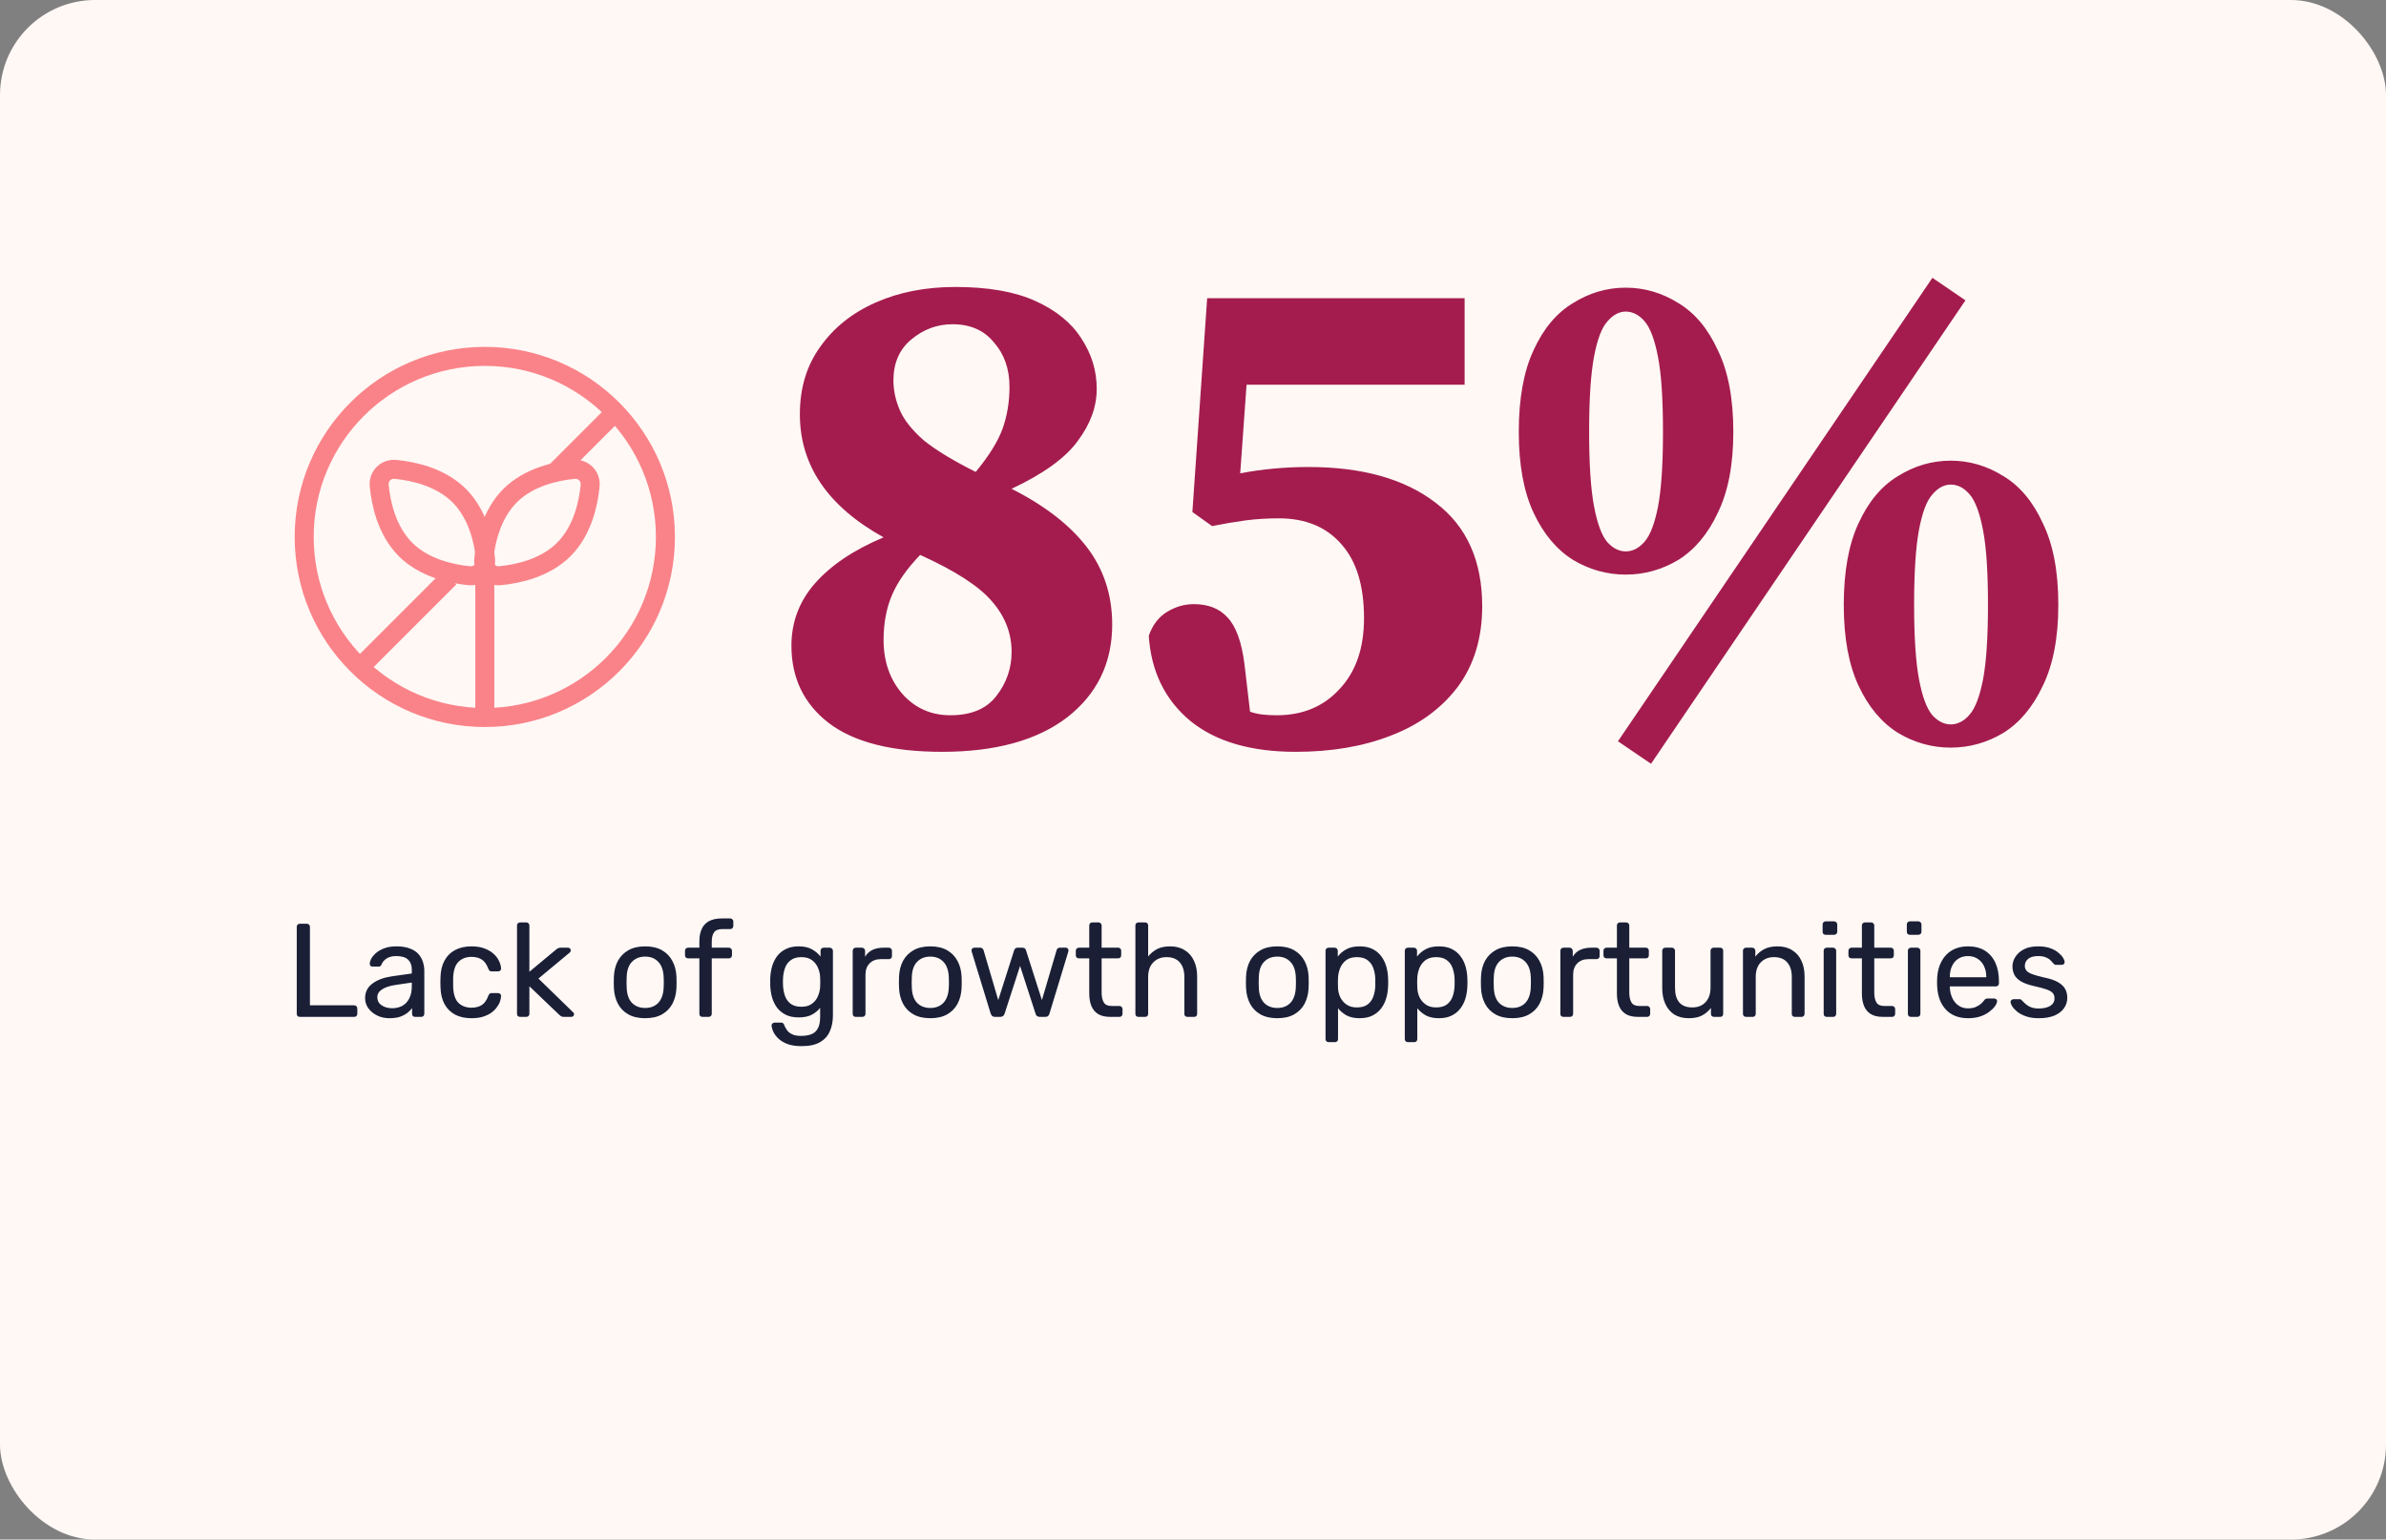
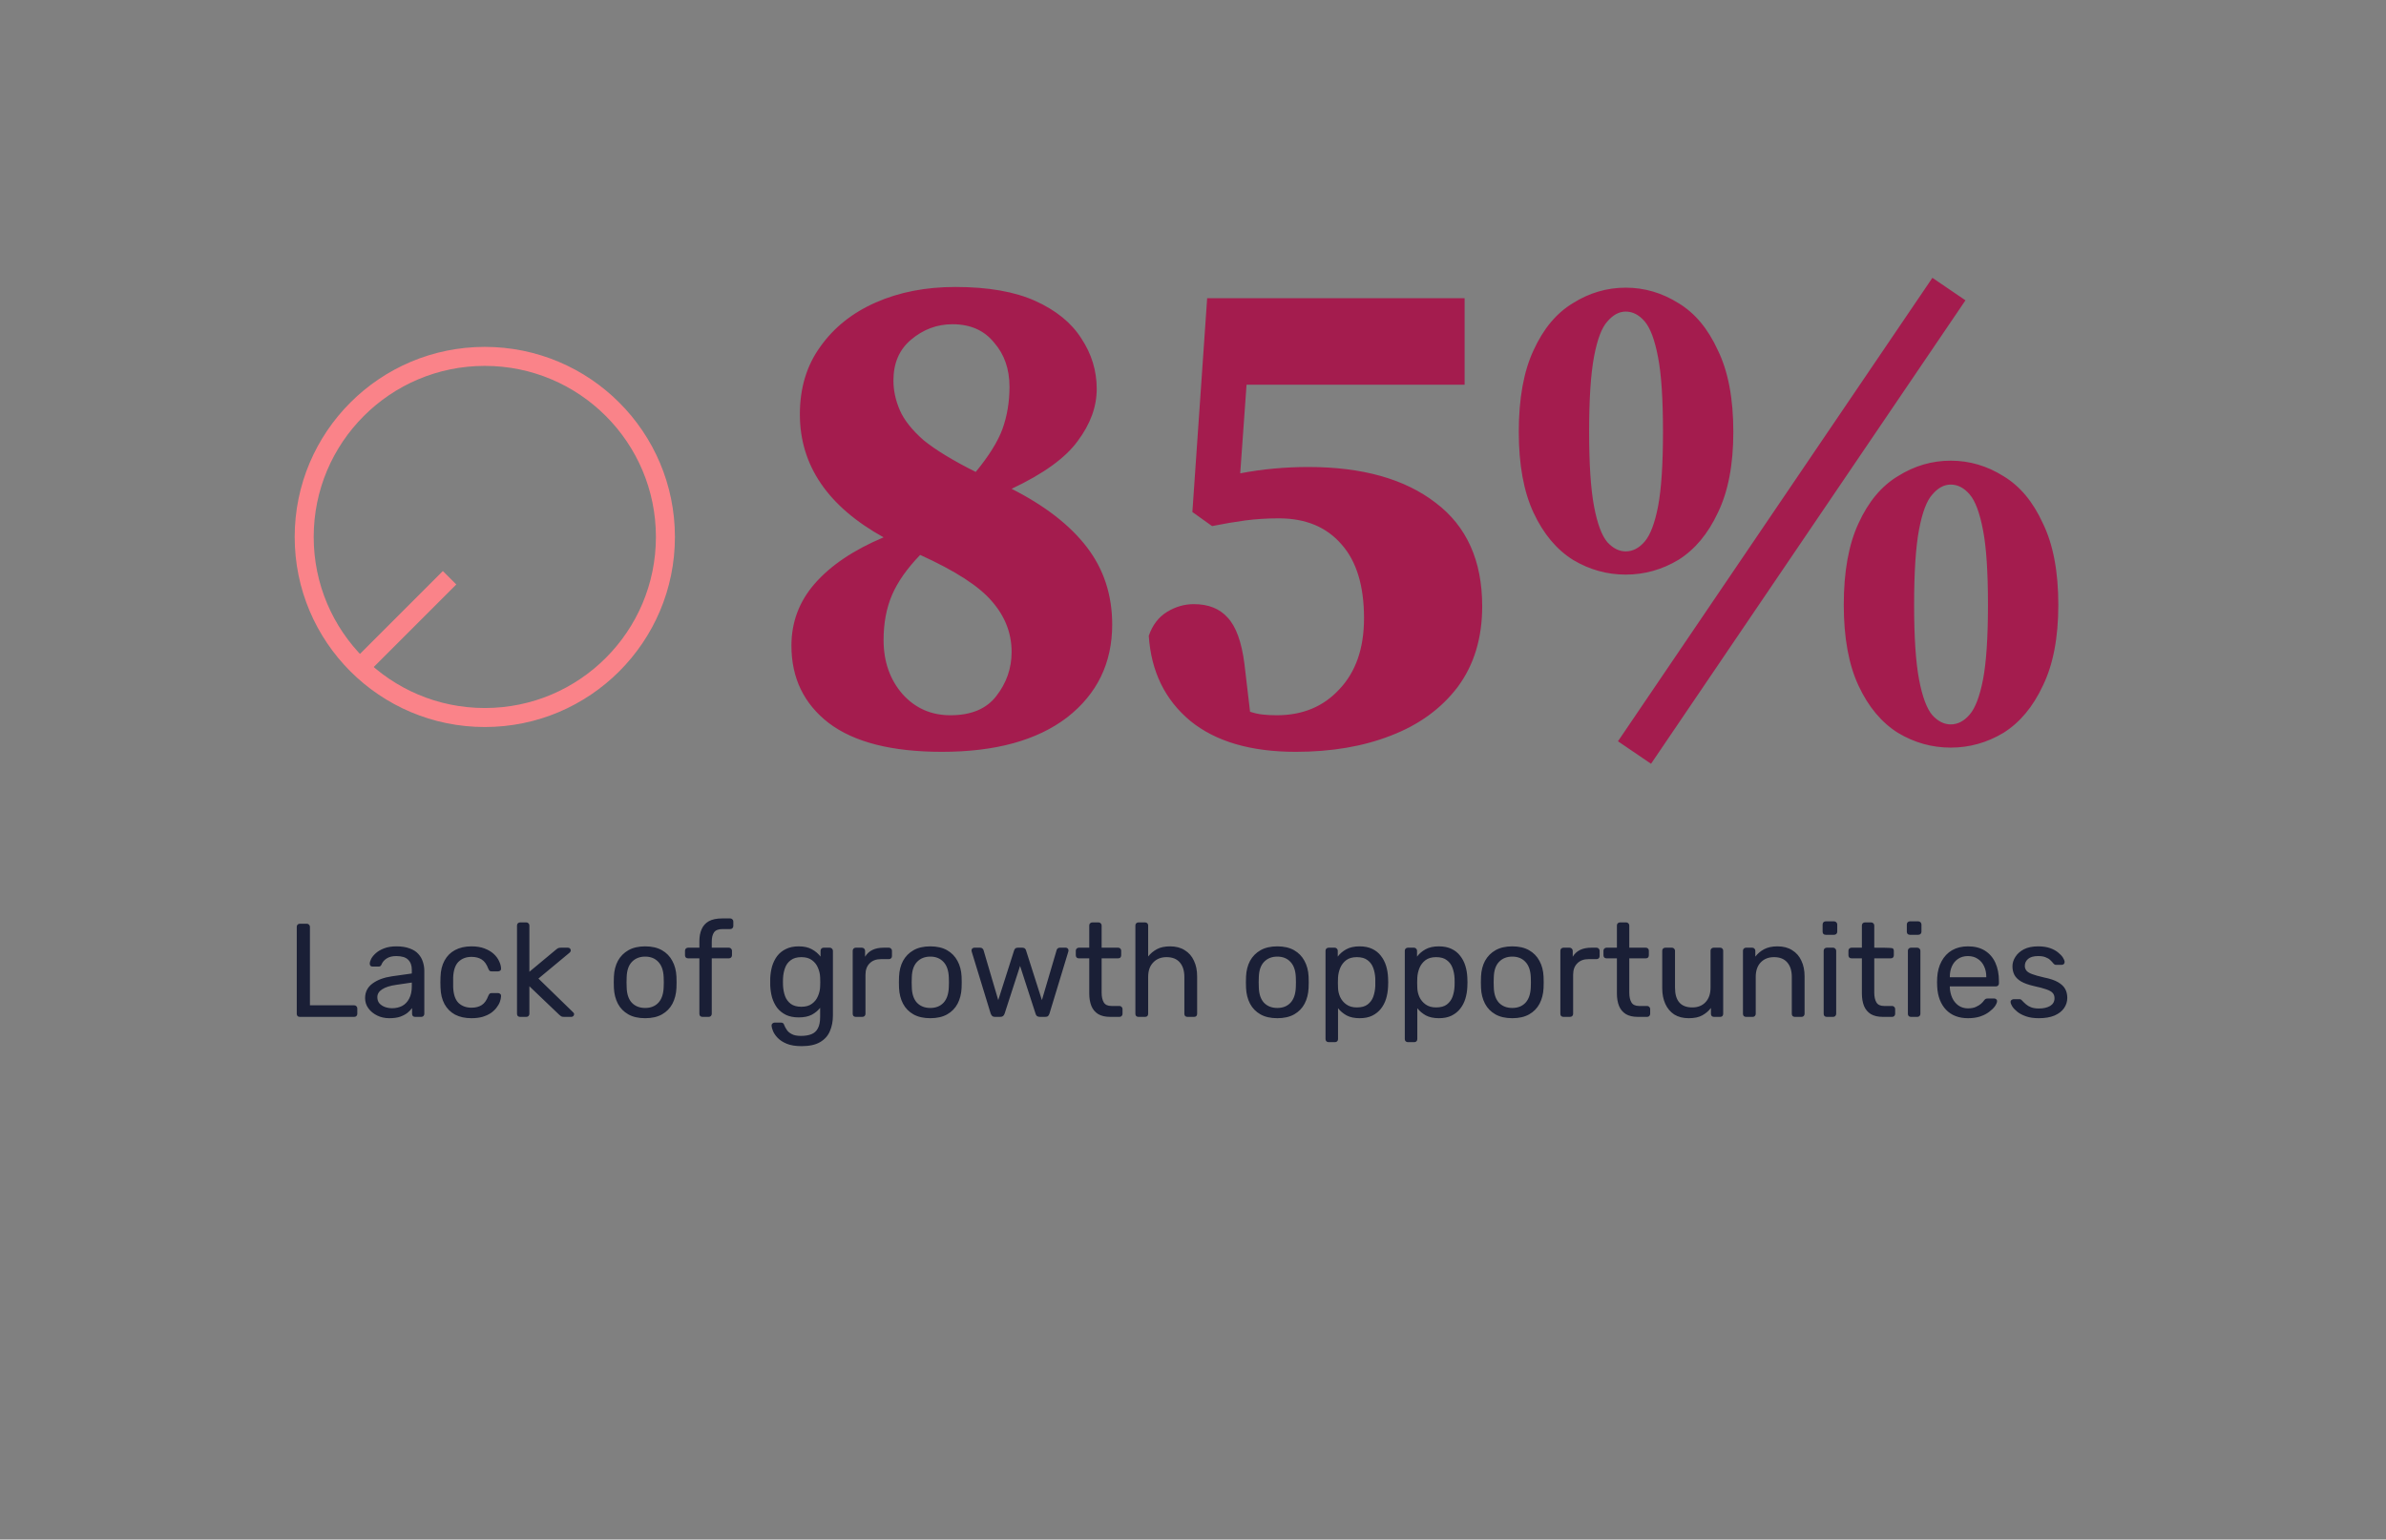
<svg xmlns="http://www.w3.org/2000/svg" width="251" height="162" viewBox="0 0 251 162" fill="none">
  <rect x="0" y="0" width="251" height="162" fill="#808080" stroke="none" />
-   <rect width="251" height="162" rx="10" fill="#FFF8F5" />
  <circle cx="51" cy="56.5" r="19" transform="rotate(90 51 56.5)" stroke="#FA8389" stroke-width="2" />
-   <line x1="58.293" y1="49.793" x2="65.293" y2="42.793" stroke="#FA8389" stroke-width="2" />
  <line x1="37.293" y1="70.793" x2="47.293" y2="60.793" stroke="#FA8389" stroke-width="2" />
-   <path d="M51 75.5L51 60.5" stroke="#FA8389" stroke-width="2" />
-   <path d="M48.314 52.157C50.293 54.136 50.899 57.012 51.078 58.855C51.177 59.87 50.37 60.677 49.355 60.578C47.512 60.399 44.636 59.793 42.657 57.814C40.678 55.835 40.071 52.958 39.892 51.115C39.794 50.1 40.601 49.294 41.615 49.392C43.458 49.571 46.335 50.178 48.314 52.157Z" stroke="#FA8389" stroke-width="2" />
-   <path d="M53.657 52.157C51.678 54.136 51.071 57.012 50.892 58.855C50.794 59.87 51.601 60.677 52.615 60.578C54.458 60.399 57.335 59.793 59.314 57.814C61.293 55.835 61.9 52.958 62.078 51.115C62.177 50.1 61.37 49.294 60.355 49.392C58.513 49.571 55.636 50.178 53.657 52.157Z" stroke="#FA8389" stroke-width="2" />
  <path d="M93.986 40.038C93.986 41.074 94.208 42.11 94.652 43.146C95.096 44.182 95.935 45.243 97.168 46.328C98.451 47.364 100.276 48.474 102.644 49.658C104.025 47.981 104.963 46.476 105.456 45.144C105.949 43.763 106.196 42.283 106.196 40.704C106.196 38.829 105.653 37.275 104.568 36.042C103.532 34.759 102.077 34.118 100.202 34.118C98.574 34.118 97.119 34.661 95.836 35.746C94.603 36.782 93.986 38.213 93.986 40.038ZM83.256 67.936C83.256 65.469 84.07 63.299 85.698 61.424C87.375 59.5 89.793 57.872 92.95 56.54C87.079 53.284 84.144 48.967 84.144 43.59C84.144 40.827 84.859 38.459 86.29 36.486C87.721 34.463 89.669 32.909 92.136 31.824C94.603 30.739 97.39 30.196 100.498 30.196C103.951 30.196 106.763 30.689 108.934 31.676C111.105 32.663 112.708 33.97 113.744 35.598C114.829 37.226 115.372 39.002 115.372 40.926C115.372 42.801 114.706 44.626 113.374 46.402C112.091 48.178 109.773 49.855 106.418 51.434C109.921 53.21 112.56 55.257 114.336 57.576C116.112 59.895 117 62.608 117 65.716C117 69.761 115.421 73.017 112.264 75.484C109.107 77.901 104.716 79.11 99.092 79.11C93.813 79.11 89.842 78.099 87.178 76.076C84.563 74.053 83.256 71.34 83.256 67.936ZM92.95 67.344C92.95 69.613 93.616 71.513 94.948 73.042C96.28 74.522 97.957 75.262 99.98 75.262C102.151 75.262 103.754 74.596 104.79 73.264C105.875 71.883 106.418 70.329 106.418 68.602C106.418 66.629 105.727 64.853 104.346 63.274C103.014 61.695 100.498 60.067 96.798 58.39C95.417 59.821 94.43 61.227 93.838 62.608C93.246 63.989 92.95 65.568 92.95 67.344ZM155.923 63.792C155.923 67.147 155.06 69.983 153.333 72.302C151.607 74.571 149.263 76.273 146.303 77.408C143.393 78.543 140.063 79.11 136.313 79.11C131.577 79.11 127.877 78.025 125.213 75.854C122.549 73.634 121.094 70.649 120.847 66.9C121.242 65.765 121.883 64.927 122.771 64.384C123.659 63.841 124.597 63.57 125.583 63.57C127.113 63.57 128.297 64.039 129.135 64.976C130.023 65.913 130.615 67.541 130.911 69.86L131.503 74.892C131.947 75.04 132.391 75.139 132.835 75.188C133.279 75.237 133.773 75.262 134.315 75.262C137.029 75.262 139.224 74.349 140.901 72.524C142.628 70.699 143.491 68.207 143.491 65.05C143.491 61.646 142.702 59.056 141.123 57.28C139.545 55.455 137.349 54.542 134.537 54.542C133.304 54.542 132.12 54.616 130.985 54.764C129.9 54.912 128.741 55.109 127.507 55.356L125.435 53.876L126.989 31.38H154.073V40.482H131.133L130.467 49.806C132.786 49.362 135.179 49.14 137.645 49.14C143.319 49.14 147.783 50.398 151.039 52.914C154.295 55.381 155.923 59.007 155.923 63.792ZM173.683 80.368L170.205 78L203.283 29.234L206.761 31.602L173.683 80.368ZM167.171 45.44C167.171 48.844 167.344 51.459 167.689 53.284C168.034 55.109 168.503 56.367 169.095 57.058C169.687 57.699 170.328 58.02 171.019 58.02C171.759 58.02 172.425 57.675 173.017 56.984C173.609 56.293 174.078 55.06 174.423 53.284C174.768 51.459 174.941 48.844 174.941 45.44C174.941 41.987 174.768 39.372 174.423 37.596C174.078 35.771 173.609 34.513 173.017 33.822C172.425 33.131 171.759 32.786 171.019 32.786C170.328 32.786 169.687 33.131 169.095 33.822C168.503 34.463 168.034 35.697 167.689 37.522C167.344 39.347 167.171 41.987 167.171 45.44ZM171.019 30.27C172.992 30.27 174.842 30.813 176.569 31.898C178.296 32.934 179.677 34.587 180.713 36.856C181.798 39.076 182.341 41.937 182.341 45.44C182.341 48.893 181.798 51.73 180.713 53.95C179.677 56.17 178.296 57.823 176.569 58.908C174.842 59.944 172.992 60.462 171.019 60.462C169.046 60.462 167.196 59.944 165.469 58.908C163.742 57.823 162.361 56.17 161.325 53.95C160.289 51.73 159.771 48.893 159.771 45.44C159.771 41.937 160.289 39.076 161.325 36.856C162.361 34.587 163.742 32.934 165.469 31.898C167.196 30.813 169.046 30.27 171.019 30.27ZM201.359 63.644C201.359 67.048 201.532 69.663 201.877 71.488C202.222 73.313 202.691 74.571 203.283 75.262C203.875 75.903 204.516 76.224 205.207 76.224C205.947 76.224 206.613 75.879 207.205 75.188C207.797 74.497 208.266 73.264 208.611 71.488C208.956 69.663 209.129 67.048 209.129 63.644C209.129 60.191 208.956 57.576 208.611 55.8C208.266 53.975 207.797 52.717 207.205 52.026C206.613 51.335 205.947 50.99 205.207 50.99C204.516 50.99 203.875 51.335 203.283 52.026C202.691 52.667 202.222 53.901 201.877 55.726C201.532 57.551 201.359 60.191 201.359 63.644ZM205.207 48.474C207.18 48.474 209.03 49.017 210.757 50.102C212.484 51.138 213.865 52.791 214.901 55.06C215.986 57.28 216.529 60.141 216.529 63.644C216.529 67.097 215.986 69.934 214.901 72.154C213.865 74.374 212.484 76.027 210.757 77.112C209.03 78.148 207.18 78.666 205.207 78.666C203.234 78.666 201.384 78.148 199.657 77.112C197.93 76.027 196.549 74.374 195.513 72.154C194.477 69.934 193.959 67.097 193.959 63.644C193.959 60.141 194.477 57.28 195.513 55.06C196.549 52.791 197.93 51.138 199.657 50.102C201.384 49.017 203.234 48.474 205.207 48.474Z" fill="#A41C4E" />
-   <path d="M31.54 107C31.437 107 31.358 106.972 31.302 106.916C31.246 106.851 31.218 106.771 31.218 106.678V97.522C31.218 97.429 31.246 97.354 31.302 97.298C31.358 97.233 31.437 97.2 31.54 97.2H32.282C32.375 97.2 32.45 97.233 32.506 97.298C32.571 97.354 32.604 97.429 32.604 97.522V105.782H37.252C37.355 105.782 37.434 105.815 37.49 105.88C37.555 105.936 37.588 106.015 37.588 106.118V106.678C37.588 106.771 37.555 106.851 37.49 106.916C37.434 106.972 37.355 107 37.252 107H31.54ZM40.955 107.14C40.488 107.14 40.063 107.047 39.681 106.86C39.298 106.673 38.99 106.421 38.757 106.104C38.523 105.787 38.407 105.427 38.407 105.026C38.407 104.382 38.668 103.869 39.191 103.486C39.713 103.103 40.395 102.851 41.235 102.73L43.321 102.436V102.03C43.321 101.582 43.19 101.232 42.929 100.98C42.677 100.728 42.261 100.602 41.683 100.602C41.272 100.602 40.936 100.686 40.675 100.854C40.413 101.022 40.231 101.237 40.129 101.498C40.073 101.638 39.975 101.708 39.835 101.708H39.205C39.102 101.708 39.023 101.68 38.967 101.624C38.92 101.559 38.897 101.484 38.897 101.4C38.897 101.26 38.948 101.087 39.051 100.882C39.163 100.677 39.331 100.476 39.555 100.28C39.779 100.084 40.063 99.921 40.409 99.79C40.763 99.65 41.193 99.58 41.697 99.58C42.257 99.58 42.728 99.655 43.111 99.804C43.493 99.944 43.792 100.135 44.007 100.378C44.231 100.621 44.389 100.896 44.483 101.204C44.585 101.512 44.637 101.825 44.637 102.142V106.678C44.637 106.771 44.604 106.851 44.539 106.916C44.483 106.972 44.408 107 44.315 107H43.671C43.568 107 43.489 106.972 43.433 106.916C43.377 106.851 43.349 106.771 43.349 106.678V106.076C43.227 106.244 43.064 106.412 42.859 106.58C42.653 106.739 42.397 106.874 42.089 106.986C41.781 107.089 41.403 107.14 40.955 107.14ZM41.249 106.09C41.631 106.09 41.981 106.011 42.299 105.852C42.616 105.684 42.863 105.427 43.041 105.082C43.227 104.737 43.321 104.303 43.321 103.78V103.388L41.697 103.626C41.034 103.719 40.535 103.878 40.199 104.102C39.863 104.317 39.695 104.592 39.695 104.928C39.695 105.189 39.769 105.409 39.919 105.586C40.077 105.754 40.273 105.88 40.507 105.964C40.749 106.048 40.997 106.09 41.249 106.09ZM49.589 107.14C48.927 107.14 48.353 107.014 47.867 106.762C47.391 106.501 47.023 106.132 46.761 105.656C46.5 105.171 46.36 104.592 46.341 103.92C46.332 103.78 46.327 103.593 46.327 103.36C46.327 103.127 46.332 102.94 46.341 102.8C46.36 102.128 46.5 101.554 46.761 101.078C47.023 100.593 47.391 100.224 47.867 99.972C48.353 99.711 48.927 99.58 49.589 99.58C50.131 99.58 50.593 99.655 50.975 99.804C51.367 99.953 51.689 100.145 51.941 100.378C52.193 100.611 52.38 100.863 52.501 101.134C52.632 101.405 52.702 101.661 52.711 101.904C52.721 101.997 52.693 102.072 52.627 102.128C52.562 102.184 52.483 102.212 52.389 102.212H51.717C51.624 102.212 51.554 102.193 51.507 102.156C51.461 102.109 51.414 102.035 51.367 101.932C51.199 101.475 50.971 101.153 50.681 100.966C50.392 100.779 50.033 100.686 49.603 100.686C49.043 100.686 48.586 100.859 48.231 101.204C47.886 101.549 47.699 102.105 47.671 102.87C47.662 103.206 47.662 103.533 47.671 103.85C47.699 104.625 47.886 105.185 48.231 105.53C48.586 105.866 49.043 106.034 49.603 106.034C50.033 106.034 50.392 105.941 50.681 105.754C50.971 105.567 51.199 105.245 51.367 104.788C51.414 104.685 51.461 104.611 51.507 104.564C51.554 104.517 51.624 104.494 51.717 104.494H52.389C52.483 104.494 52.562 104.527 52.627 104.592C52.693 104.648 52.721 104.723 52.711 104.816C52.702 105.012 52.66 105.213 52.585 105.418C52.511 105.623 52.389 105.833 52.221 106.048C52.063 106.253 51.862 106.44 51.619 106.608C51.377 106.767 51.087 106.897 50.751 107C50.415 107.093 50.028 107.14 49.589 107.14ZM54.71 107C54.617 107 54.537 106.972 54.472 106.916C54.416 106.851 54.388 106.771 54.388 106.678V97.382C54.388 97.289 54.416 97.214 54.472 97.158C54.537 97.093 54.617 97.06 54.71 97.06H55.368C55.461 97.06 55.536 97.093 55.592 97.158C55.657 97.214 55.69 97.289 55.69 97.382V102.254L58.448 99.958C58.56 99.865 58.644 99.804 58.7 99.776C58.765 99.739 58.868 99.72 59.008 99.72H59.75C59.834 99.72 59.904 99.748 59.96 99.804C60.016 99.86 60.044 99.93 60.044 100.014C60.044 100.051 60.03 100.093 60.002 100.14C59.983 100.187 59.941 100.233 59.876 100.28L56.642 102.968L60.226 106.454C60.338 106.547 60.394 106.631 60.394 106.706C60.394 106.79 60.366 106.86 60.31 106.916C60.254 106.972 60.184 107 60.1 107H59.372C59.232 107 59.129 106.986 59.064 106.958C58.999 106.921 58.915 106.855 58.812 106.762L55.69 103.78V106.678C55.69 106.771 55.657 106.851 55.592 106.916C55.536 106.972 55.461 107 55.368 107H54.71ZM67.87 107.14C67.16 107.14 66.568 107.005 66.092 106.734C65.616 106.463 65.252 106.09 65 105.614C64.748 105.129 64.608 104.578 64.58 103.962C64.57 103.803 64.566 103.603 64.566 103.36C64.566 103.108 64.57 102.907 64.58 102.758C64.608 102.133 64.748 101.582 65 101.106C65.261 100.63 65.63 100.257 66.106 99.986C66.582 99.715 67.17 99.58 67.87 99.58C68.57 99.58 69.158 99.715 69.634 99.986C70.11 100.257 70.474 100.63 70.726 101.106C70.987 101.582 71.132 102.133 71.16 102.758C71.169 102.907 71.174 103.108 71.174 103.36C71.174 103.603 71.169 103.803 71.16 103.962C71.132 104.578 70.992 105.129 70.74 105.614C70.488 106.09 70.124 106.463 69.648 106.734C69.172 107.005 68.579 107.14 67.87 107.14ZM67.87 106.062C68.448 106.062 68.91 105.88 69.256 105.516C69.601 105.143 69.788 104.601 69.816 103.892C69.825 103.752 69.83 103.575 69.83 103.36C69.83 103.145 69.825 102.968 69.816 102.828C69.788 102.119 69.601 101.582 69.256 101.218C68.91 100.845 68.448 100.658 67.87 100.658C67.291 100.658 66.824 100.845 66.47 101.218C66.124 101.582 65.942 102.119 65.924 102.828C65.914 102.968 65.91 103.145 65.91 103.36C65.91 103.575 65.914 103.752 65.924 103.892C65.942 104.601 66.124 105.143 66.47 105.516C66.824 105.88 67.291 106.062 67.87 106.062ZM73.895 107C73.801 107 73.722 106.972 73.657 106.916C73.601 106.851 73.573 106.771 73.573 106.678V100.84H72.383C72.289 100.84 72.21 100.812 72.145 100.756C72.089 100.691 72.061 100.611 72.061 100.518V100.042C72.061 99.949 72.089 99.874 72.145 99.818C72.21 99.753 72.289 99.72 72.383 99.72H73.573V99.02C73.573 98.544 73.652 98.129 73.811 97.774C73.969 97.41 74.221 97.13 74.567 96.934C74.921 96.738 75.393 96.64 75.981 96.64H76.821C76.914 96.64 76.989 96.673 77.045 96.738C77.11 96.794 77.143 96.869 77.143 96.962V97.438C77.143 97.531 77.11 97.611 77.045 97.676C76.989 97.732 76.914 97.76 76.821 97.76H76.009C75.57 97.76 75.271 97.877 75.113 98.11C74.954 98.334 74.875 98.661 74.875 99.09V99.72H76.681C76.774 99.72 76.849 99.753 76.905 99.818C76.97 99.874 77.003 99.949 77.003 100.042V100.518C77.003 100.611 76.97 100.691 76.905 100.756C76.849 100.812 76.774 100.84 76.681 100.84H74.875V106.678C74.875 106.771 74.842 106.851 74.777 106.916C74.721 106.972 74.646 107 74.553 107H73.895ZM84.331 110.08C83.696 110.08 83.173 109.996 82.763 109.828C82.361 109.66 82.044 109.455 81.811 109.212C81.587 108.979 81.423 108.741 81.32 108.498C81.227 108.265 81.176 108.078 81.166 107.938C81.157 107.845 81.185 107.765 81.251 107.7C81.325 107.635 81.404 107.602 81.489 107.602H82.16C82.245 107.602 82.314 107.621 82.371 107.658C82.427 107.695 82.473 107.775 82.51 107.896C82.567 108.036 82.65 108.19 82.763 108.358C82.874 108.535 83.047 108.685 83.281 108.806C83.514 108.937 83.841 109.002 84.26 109.002C84.699 109.002 85.068 108.941 85.367 108.82C85.665 108.699 85.889 108.493 86.038 108.204C86.197 107.915 86.276 107.513 86.276 107V106.048C86.052 106.337 85.758 106.58 85.394 106.776C85.031 106.963 84.573 107.056 84.022 107.056C83.5 107.056 83.052 106.967 82.678 106.79C82.305 106.603 81.997 106.356 81.754 106.048C81.521 105.731 81.344 105.371 81.222 104.97C81.111 104.569 81.045 104.149 81.026 103.71C81.017 103.449 81.017 103.192 81.026 102.94C81.045 102.501 81.111 102.081 81.222 101.68C81.344 101.279 81.521 100.919 81.754 100.602C81.997 100.285 82.305 100.037 82.678 99.86C83.052 99.673 83.5 99.58 84.022 99.58C84.582 99.58 85.044 99.683 85.409 99.888C85.782 100.093 86.085 100.35 86.319 100.658V100.056C86.319 99.963 86.347 99.883 86.403 99.818C86.468 99.753 86.547 99.72 86.641 99.72H87.284C87.378 99.72 87.457 99.753 87.522 99.818C87.588 99.883 87.621 99.963 87.621 100.056V106.846C87.621 107.471 87.513 108.027 87.299 108.512C87.093 108.997 86.748 109.38 86.263 109.66C85.787 109.94 85.142 110.08 84.331 110.08ZM84.302 105.936C84.769 105.936 85.142 105.829 85.422 105.614C85.712 105.399 85.922 105.129 86.052 104.802C86.192 104.475 86.267 104.144 86.276 103.808C86.286 103.677 86.29 103.519 86.29 103.332C86.29 103.136 86.286 102.973 86.276 102.842C86.267 102.506 86.192 102.175 86.052 101.848C85.922 101.521 85.712 101.251 85.422 101.036C85.142 100.821 84.769 100.714 84.302 100.714C83.836 100.714 83.463 100.821 83.183 101.036C82.903 101.241 82.702 101.517 82.581 101.862C82.459 102.198 82.389 102.562 82.371 102.954C82.361 103.197 82.361 103.444 82.371 103.696C82.389 104.088 82.459 104.457 82.581 104.802C82.702 105.138 82.903 105.413 83.183 105.628C83.463 105.833 83.836 105.936 84.302 105.936ZM90.024 107C89.931 107 89.851 106.972 89.786 106.916C89.73 106.851 89.702 106.771 89.702 106.678V100.056C89.702 99.963 89.73 99.883 89.786 99.818C89.851 99.753 89.931 99.72 90.024 99.72H90.668C90.761 99.72 90.841 99.753 90.906 99.818C90.971 99.883 91.004 99.963 91.004 100.056V100.672C91.191 100.355 91.447 100.117 91.774 99.958C92.101 99.799 92.497 99.72 92.964 99.72H93.51C93.603 99.72 93.678 99.753 93.734 99.818C93.799 99.874 93.832 99.949 93.832 100.042V100.616C93.832 100.709 93.799 100.784 93.734 100.84C93.678 100.896 93.603 100.924 93.51 100.924H92.67C92.166 100.924 91.769 101.073 91.48 101.372C91.191 101.661 91.046 102.058 91.046 102.562V106.678C91.046 106.771 91.013 106.851 90.948 106.916C90.883 106.972 90.803 107 90.71 107H90.024ZM97.866 107.14C97.156 107.14 96.564 107.005 96.088 106.734C95.612 106.463 95.248 106.09 94.996 105.614C94.744 105.129 94.604 104.578 94.576 103.962C94.566 103.803 94.562 103.603 94.562 103.36C94.562 103.108 94.566 102.907 94.576 102.758C94.604 102.133 94.744 101.582 94.996 101.106C95.257 100.63 95.626 100.257 96.102 99.986C96.578 99.715 97.166 99.58 97.866 99.58C98.566 99.58 99.154 99.715 99.63 99.986C100.106 100.257 100.47 100.63 100.722 101.106C100.983 101.582 101.128 102.133 101.156 102.758C101.165 102.907 101.17 103.108 101.17 103.36C101.17 103.603 101.165 103.803 101.156 103.962C101.128 104.578 100.988 105.129 100.736 105.614C100.484 106.09 100.12 106.463 99.644 106.734C99.168 107.005 98.575 107.14 97.866 107.14ZM97.866 106.062C98.444 106.062 98.906 105.88 99.252 105.516C99.597 105.143 99.784 104.601 99.812 103.892C99.821 103.752 99.826 103.575 99.826 103.36C99.826 103.145 99.821 102.968 99.812 102.828C99.784 102.119 99.597 101.582 99.252 101.218C98.906 100.845 98.444 100.658 97.866 100.658C97.287 100.658 96.82 100.845 96.466 101.218C96.12 101.582 95.938 102.119 95.92 102.828C95.91 102.968 95.906 103.145 95.906 103.36C95.906 103.575 95.91 103.752 95.92 103.892C95.938 104.601 96.12 105.143 96.466 105.516C96.82 105.88 97.287 106.062 97.866 106.062ZM104.663 107C104.542 107 104.449 106.972 104.383 106.916C104.318 106.851 104.262 106.762 104.215 106.65L102.227 100.154C102.209 100.107 102.199 100.061 102.199 100.014C102.199 99.93 102.227 99.86 102.283 99.804C102.349 99.748 102.419 99.72 102.493 99.72H103.109C103.212 99.72 103.291 99.748 103.347 99.804C103.403 99.86 103.441 99.911 103.459 99.958L105.013 105.236L106.679 100.014C106.698 99.949 106.735 99.883 106.791 99.818C106.857 99.753 106.95 99.72 107.071 99.72H107.547C107.669 99.72 107.762 99.753 107.827 99.818C107.893 99.883 107.93 99.949 107.939 100.014L109.605 105.236L111.159 99.958C111.169 99.911 111.201 99.86 111.257 99.804C111.313 99.748 111.393 99.72 111.495 99.72H112.125C112.2 99.72 112.265 99.748 112.321 99.804C112.377 99.86 112.405 99.93 112.405 100.014C112.405 100.061 112.396 100.107 112.377 100.154L110.403 106.65C110.366 106.762 110.315 106.851 110.249 106.916C110.184 106.972 110.081 107 109.941 107H109.395C109.274 107 109.171 106.972 109.087 106.916C109.013 106.851 108.961 106.762 108.933 106.65L107.309 101.638L105.685 106.65C105.648 106.762 105.592 106.851 105.517 106.916C105.443 106.972 105.34 107 105.209 107H104.663ZM116.798 107C116.275 107 115.851 106.902 115.524 106.706C115.197 106.501 114.959 106.216 114.81 105.852C114.661 105.479 114.586 105.04 114.586 104.536V100.84H113.494C113.401 100.84 113.321 100.812 113.256 100.756C113.2 100.691 113.172 100.611 113.172 100.518V100.042C113.172 99.949 113.2 99.874 113.256 99.818C113.321 99.753 113.401 99.72 113.494 99.72H114.586V97.382C114.586 97.289 114.614 97.214 114.67 97.158C114.735 97.093 114.815 97.06 114.908 97.06H115.566C115.659 97.06 115.734 97.093 115.79 97.158C115.855 97.214 115.888 97.289 115.888 97.382V99.72H117.624C117.727 99.72 117.806 99.753 117.862 99.818C117.918 99.874 117.946 99.949 117.946 100.042V100.518C117.946 100.611 117.918 100.691 117.862 100.756C117.806 100.812 117.727 100.84 117.624 100.84H115.888V104.438C115.888 104.877 115.963 105.222 116.112 105.474C116.261 105.726 116.527 105.852 116.91 105.852H117.764C117.857 105.852 117.932 105.885 117.988 105.95C118.053 106.006 118.086 106.081 118.086 106.174V106.678C118.086 106.771 118.053 106.851 117.988 106.916C117.932 106.972 117.857 107 117.764 107H116.798ZM119.761 107C119.667 107 119.588 106.972 119.523 106.916C119.467 106.851 119.439 106.771 119.439 106.678V97.382C119.439 97.289 119.467 97.214 119.523 97.158C119.588 97.093 119.667 97.06 119.761 97.06H120.461C120.563 97.06 120.643 97.093 120.699 97.158C120.755 97.214 120.783 97.289 120.783 97.382V100.644C121.035 100.327 121.343 100.07 121.707 99.874C122.071 99.678 122.533 99.58 123.093 99.58C123.699 99.58 124.213 99.715 124.633 99.986C125.062 100.247 125.384 100.616 125.599 101.092C125.823 101.559 125.935 102.105 125.935 102.73V106.678C125.935 106.771 125.907 106.851 125.851 106.916C125.795 106.972 125.715 107 125.613 107H124.913C124.819 107 124.74 106.972 124.675 106.916C124.619 106.851 124.591 106.771 124.591 106.678V102.8C124.591 102.147 124.432 101.638 124.115 101.274C123.797 100.901 123.331 100.714 122.715 100.714C122.136 100.714 121.669 100.901 121.315 101.274C120.96 101.638 120.783 102.147 120.783 102.8V106.678C120.783 106.771 120.755 106.851 120.699 106.916C120.643 106.972 120.563 107 120.461 107H119.761ZM134.37 107.14C133.66 107.14 133.068 107.005 132.592 106.734C132.116 106.463 131.752 106.09 131.5 105.614C131.248 105.129 131.108 104.578 131.08 103.962C131.07 103.803 131.066 103.603 131.066 103.36C131.066 103.108 131.07 102.907 131.08 102.758C131.108 102.133 131.248 101.582 131.5 101.106C131.761 100.63 132.13 100.257 132.606 99.986C133.082 99.715 133.67 99.58 134.37 99.58C135.07 99.58 135.658 99.715 136.134 99.986C136.61 100.257 136.974 100.63 137.226 101.106C137.487 101.582 137.632 102.133 137.66 102.758C137.669 102.907 137.674 103.108 137.674 103.36C137.674 103.603 137.669 103.803 137.66 103.962C137.632 104.578 137.492 105.129 137.24 105.614C136.988 106.09 136.624 106.463 136.148 106.734C135.672 107.005 135.079 107.14 134.37 107.14ZM134.37 106.062C134.948 106.062 135.41 105.88 135.756 105.516C136.101 105.143 136.288 104.601 136.316 103.892C136.325 103.752 136.33 103.575 136.33 103.36C136.33 103.145 136.325 102.968 136.316 102.828C136.288 102.119 136.101 101.582 135.756 101.218C135.41 100.845 134.948 100.658 134.37 100.658C133.791 100.658 133.324 100.845 132.97 101.218C132.624 101.582 132.442 102.119 132.424 102.828C132.414 102.968 132.41 103.145 132.41 103.36C132.41 103.575 132.414 103.752 132.424 103.892C132.442 104.601 132.624 105.143 132.97 105.516C133.324 105.88 133.791 106.062 134.37 106.062ZM139.763 109.66C139.669 109.66 139.59 109.627 139.525 109.562C139.469 109.506 139.441 109.431 139.441 109.338V100.042C139.441 99.949 139.469 99.874 139.525 99.818C139.59 99.753 139.669 99.72 139.763 99.72H140.407C140.5 99.72 140.575 99.753 140.631 99.818C140.696 99.874 140.729 99.949 140.729 100.042V100.658C140.953 100.35 141.251 100.093 141.625 99.888C141.998 99.683 142.465 99.58 143.025 99.58C143.547 99.58 143.991 99.669 144.355 99.846C144.728 100.023 145.031 100.266 145.265 100.574C145.507 100.882 145.689 101.232 145.811 101.624C145.932 102.016 146.002 102.436 146.021 102.884C146.03 103.033 146.035 103.192 146.035 103.36C146.035 103.528 146.03 103.687 146.021 103.836C146.002 104.275 145.932 104.695 145.811 105.096C145.689 105.488 145.507 105.838 145.265 106.146C145.031 106.445 144.728 106.687 144.355 106.874C143.991 107.051 143.547 107.14 143.025 107.14C142.483 107.14 142.026 107.042 141.653 106.846C141.289 106.641 140.99 106.389 140.757 106.09V109.338C140.757 109.431 140.729 109.506 140.673 109.562C140.617 109.627 140.542 109.66 140.449 109.66H139.763ZM142.731 106.006C143.216 106.006 143.594 105.903 143.865 105.698C144.145 105.483 144.345 105.208 144.467 104.872C144.588 104.527 144.658 104.158 144.677 103.766C144.686 103.495 144.686 103.225 144.677 102.954C144.658 102.562 144.588 102.198 144.467 101.862C144.345 101.517 144.145 101.241 143.865 101.036C143.594 100.821 143.216 100.714 142.731 100.714C142.273 100.714 141.9 100.821 141.611 101.036C141.331 101.251 141.121 101.526 140.981 101.862C140.85 102.189 140.775 102.525 140.757 102.87C140.747 103.019 140.743 103.197 140.743 103.402C140.743 103.607 140.747 103.789 140.757 103.948C140.766 104.275 140.841 104.597 140.981 104.914C141.13 105.231 141.349 105.493 141.639 105.698C141.928 105.903 142.292 106.006 142.731 106.006ZM148.102 109.66C148.009 109.66 147.93 109.627 147.864 109.562C147.808 109.506 147.78 109.431 147.78 109.338V100.042C147.78 99.949 147.808 99.874 147.864 99.818C147.93 99.753 148.009 99.72 148.102 99.72H148.746C148.84 99.72 148.914 99.753 148.97 99.818C149.036 99.874 149.068 99.949 149.068 100.042V100.658C149.292 100.35 149.591 100.093 149.964 99.888C150.338 99.683 150.804 99.58 151.364 99.58C151.887 99.58 152.33 99.669 152.694 99.846C153.068 100.023 153.371 100.266 153.604 100.574C153.847 100.882 154.029 101.232 154.15 101.624C154.272 102.016 154.342 102.436 154.36 102.884C154.37 103.033 154.374 103.192 154.374 103.36C154.374 103.528 154.37 103.687 154.36 103.836C154.342 104.275 154.272 104.695 154.15 105.096C154.029 105.488 153.847 105.838 153.604 106.146C153.371 106.445 153.068 106.687 152.694 106.874C152.33 107.051 151.887 107.14 151.364 107.14C150.823 107.14 150.366 107.042 149.992 106.846C149.628 106.641 149.33 106.389 149.096 106.09V109.338C149.096 109.431 149.068 109.506 149.012 109.562C148.956 109.627 148.882 109.66 148.788 109.66H148.102ZM151.07 106.006C151.556 106.006 151.934 105.903 152.204 105.698C152.484 105.483 152.685 105.208 152.806 104.872C152.928 104.527 152.998 104.158 153.016 103.766C153.026 103.495 153.026 103.225 153.016 102.954C152.998 102.562 152.928 102.198 152.806 101.862C152.685 101.517 152.484 101.241 152.204 101.036C151.934 100.821 151.556 100.714 151.07 100.714C150.613 100.714 150.24 100.821 149.95 101.036C149.67 101.251 149.46 101.526 149.32 101.862C149.19 102.189 149.115 102.525 149.096 102.87C149.087 103.019 149.082 103.197 149.082 103.402C149.082 103.607 149.087 103.789 149.096 103.948C149.106 104.275 149.18 104.597 149.32 104.914C149.47 105.231 149.689 105.493 149.978 105.698C150.268 105.903 150.632 106.006 151.07 106.006ZM159.088 107.14C158.379 107.14 157.786 107.005 157.31 106.734C156.834 106.463 156.47 106.09 156.218 105.614C155.966 105.129 155.826 104.578 155.798 103.962C155.789 103.803 155.784 103.603 155.784 103.36C155.784 103.108 155.789 102.907 155.798 102.758C155.826 102.133 155.966 101.582 156.218 101.106C156.48 100.63 156.848 100.257 157.324 99.986C157.8 99.715 158.388 99.58 159.088 99.58C159.788 99.58 160.376 99.715 160.852 99.986C161.328 100.257 161.692 100.63 161.944 101.106C162.206 101.582 162.35 102.133 162.378 102.758C162.388 102.907 162.392 103.108 162.392 103.36C162.392 103.603 162.388 103.803 162.378 103.962C162.35 104.578 162.21 105.129 161.958 105.614C161.706 106.09 161.342 106.463 160.866 106.734C160.39 107.005 159.798 107.14 159.088 107.14ZM159.088 106.062C159.667 106.062 160.129 105.88 160.474 105.516C160.82 105.143 161.006 104.601 161.034 103.892C161.044 103.752 161.048 103.575 161.048 103.36C161.048 103.145 161.044 102.968 161.034 102.828C161.006 102.119 160.82 101.582 160.474 101.218C160.129 100.845 159.667 100.658 159.088 100.658C158.51 100.658 158.043 100.845 157.688 101.218C157.343 101.582 157.161 102.119 157.142 102.828C157.133 102.968 157.128 103.145 157.128 103.36C157.128 103.575 157.133 103.752 157.142 103.892C157.161 104.601 157.343 105.143 157.688 105.516C158.043 105.88 158.51 106.062 159.088 106.062ZM164.467 107C164.374 107 164.295 106.972 164.229 106.916C164.173 106.851 164.145 106.771 164.145 106.678V100.056C164.145 99.963 164.173 99.883 164.229 99.818C164.295 99.753 164.374 99.72 164.467 99.72H165.111C165.205 99.72 165.284 99.753 165.349 99.818C165.415 99.883 165.447 99.963 165.447 100.056V100.672C165.634 100.355 165.891 100.117 166.217 99.958C166.544 99.799 166.941 99.72 167.407 99.72H167.953C168.047 99.72 168.121 99.753 168.177 99.818C168.243 99.874 168.275 99.949 168.275 100.042V100.616C168.275 100.709 168.243 100.784 168.177 100.84C168.121 100.896 168.047 100.924 167.953 100.924H167.113C166.609 100.924 166.213 101.073 165.923 101.372C165.634 101.661 165.489 102.058 165.489 102.562V106.678C165.489 106.771 165.457 106.851 165.391 106.916C165.326 106.972 165.247 107 165.153 107H164.467ZM172.306 107C171.783 107 171.358 106.902 171.032 106.706C170.705 106.501 170.467 106.216 170.318 105.852C170.168 105.479 170.094 105.04 170.094 104.536V100.84H169.002C168.908 100.84 168.829 100.812 168.764 100.756C168.708 100.691 168.68 100.611 168.68 100.518V100.042C168.68 99.949 168.708 99.874 168.764 99.818C168.829 99.753 168.908 99.72 169.002 99.72H170.094V97.382C170.094 97.289 170.122 97.214 170.178 97.158C170.243 97.093 170.322 97.06 170.416 97.06H171.074C171.167 97.06 171.242 97.093 171.298 97.158C171.363 97.214 171.396 97.289 171.396 97.382V99.72H173.132C173.234 99.72 173.314 99.753 173.37 99.818C173.426 99.874 173.454 99.949 173.454 100.042V100.518C173.454 100.611 173.426 100.691 173.37 100.756C173.314 100.812 173.234 100.84 173.132 100.84H171.396V104.438C171.396 104.877 171.47 105.222 171.62 105.474C171.769 105.726 172.035 105.852 172.418 105.852H173.272C173.365 105.852 173.44 105.885 173.496 105.95C173.561 106.006 173.594 106.081 173.594 106.174V106.678C173.594 106.771 173.561 106.851 173.496 106.916C173.44 106.972 173.365 107 173.272 107H172.306ZM177.648 107.14C177.051 107.14 176.542 107.009 176.122 106.748C175.712 106.477 175.399 106.104 175.184 105.628C174.97 105.152 174.862 104.606 174.862 103.99V100.042C174.862 99.949 174.89 99.874 174.946 99.818C175.012 99.753 175.091 99.72 175.184 99.72H175.884C175.978 99.72 176.052 99.753 176.108 99.818C176.174 99.874 176.206 99.949 176.206 100.042V103.92C176.206 105.311 176.813 106.006 178.026 106.006C178.605 106.006 179.067 105.824 179.412 105.46C179.767 105.087 179.944 104.573 179.944 103.92V100.042C179.944 99.949 179.972 99.874 180.028 99.818C180.094 99.753 180.173 99.72 180.266 99.72H180.966C181.06 99.72 181.134 99.753 181.19 99.818C181.246 99.874 181.274 99.949 181.274 100.042V106.678C181.274 106.771 181.246 106.851 181.19 106.916C181.134 106.972 181.06 107 180.966 107H180.308C180.215 107 180.136 106.972 180.07 106.916C180.014 106.851 179.986 106.771 179.986 106.678V106.062C179.734 106.389 179.426 106.65 179.062 106.846C178.708 107.042 178.236 107.14 177.648 107.14ZM183.676 107C183.583 107 183.504 106.972 183.438 106.916C183.382 106.851 183.354 106.771 183.354 106.678V100.042C183.354 99.949 183.382 99.874 183.438 99.818C183.504 99.753 183.583 99.72 183.676 99.72H184.334C184.428 99.72 184.502 99.753 184.558 99.818C184.624 99.874 184.656 99.949 184.656 100.042V100.658C184.899 100.341 185.202 100.084 185.566 99.888C185.94 99.683 186.416 99.58 186.994 99.58C187.601 99.58 188.114 99.715 188.534 99.986C188.964 100.247 189.286 100.616 189.5 101.092C189.724 101.559 189.836 102.105 189.836 102.73V106.678C189.836 106.771 189.804 106.851 189.738 106.916C189.682 106.972 189.608 107 189.514 107H188.814C188.721 107 188.642 106.972 188.576 106.916C188.52 106.851 188.492 106.771 188.492 106.678V102.8C188.492 102.147 188.334 101.638 188.016 101.274C187.699 100.901 187.232 100.714 186.616 100.714C186.038 100.714 185.571 100.901 185.216 101.274C184.871 101.638 184.698 102.147 184.698 102.8V106.678C184.698 106.771 184.666 106.851 184.6 106.916C184.544 106.972 184.47 107 184.376 107H183.676ZM192.167 107C192.073 107 191.994 106.972 191.929 106.916C191.873 106.851 191.845 106.771 191.845 106.678V100.042C191.845 99.949 191.873 99.874 191.929 99.818C191.994 99.753 192.073 99.72 192.167 99.72H192.839C192.932 99.72 193.007 99.753 193.063 99.818C193.128 99.874 193.161 99.949 193.161 100.042V106.678C193.161 106.771 193.128 106.851 193.063 106.916C193.007 106.972 192.932 107 192.839 107H192.167ZM192.055 98.362C191.961 98.362 191.882 98.334 191.817 98.278C191.761 98.213 191.733 98.133 191.733 98.04V97.284C191.733 97.191 191.761 97.111 191.817 97.046C191.882 96.981 191.961 96.948 192.055 96.948H192.937C193.03 96.948 193.109 96.981 193.175 97.046C193.24 97.111 193.273 97.191 193.273 97.284V98.04C193.273 98.133 193.24 98.213 193.175 98.278C193.109 98.334 193.03 98.362 192.937 98.362H192.055ZM198.077 107C197.555 107 197.13 106.902 196.803 106.706C196.477 106.501 196.239 106.216 196.089 105.852C195.94 105.479 195.865 105.04 195.865 104.536V100.84H194.773C194.68 100.84 194.601 100.812 194.535 100.756C194.479 100.691 194.451 100.611 194.451 100.518V100.042C194.451 99.949 194.479 99.874 194.535 99.818C194.601 99.753 194.68 99.72 194.773 99.72H195.865V97.382C195.865 97.289 195.893 97.214 195.949 97.158C196.015 97.093 196.094 97.06 196.187 97.06H196.845C196.939 97.06 197.013 97.093 197.069 97.158C197.135 97.214 197.167 97.289 197.167 97.382V99.72H198.903C199.006 99.72 199.085 99.753 199.141 99.818C199.197 99.874 199.225 99.949 199.225 100.042V100.518C199.225 100.611 199.197 100.691 199.141 100.756C199.085 100.812 199.006 100.84 198.903 100.84H197.167V104.438C197.167 104.877 197.242 105.222 197.391 105.474C197.541 105.726 197.807 105.852 198.189 105.852H199.043C199.137 105.852 199.211 105.885 199.267 105.95C199.333 106.006 199.365 106.081 199.365 106.174V106.678C199.365 106.771 199.333 106.851 199.267 106.916C199.211 106.972 199.137 107 199.043 107H198.077ZM201.026 107C200.933 107 200.853 106.972 200.788 106.916C200.732 106.851 200.704 106.771 200.704 106.678V100.042C200.704 99.949 200.732 99.874 200.788 99.818C200.853 99.753 200.933 99.72 201.026 99.72H201.698C201.791 99.72 201.866 99.753 201.922 99.818C201.987 99.874 202.02 99.949 202.02 100.042V106.678C202.02 106.771 201.987 106.851 201.922 106.916C201.866 106.972 201.791 107 201.698 107H201.026ZM200.914 98.362C200.821 98.362 200.741 98.334 200.676 98.278C200.62 98.213 200.592 98.133 200.592 98.04V97.284C200.592 97.191 200.62 97.111 200.676 97.046C200.741 96.981 200.821 96.948 200.914 96.948H201.796C201.889 96.948 201.969 96.981 202.034 97.046C202.099 97.111 202.132 97.191 202.132 97.284V98.04C202.132 98.133 202.099 98.213 202.034 98.278C201.969 98.334 201.889 98.362 201.796 98.362H200.914ZM207.034 107.14C206.063 107.14 205.293 106.846 204.724 106.258C204.155 105.661 203.842 104.849 203.786 103.822C203.777 103.701 203.772 103.547 203.772 103.36C203.772 103.164 203.777 103.005 203.786 102.884C203.823 102.221 203.977 101.643 204.248 101.148C204.519 100.644 204.887 100.257 205.354 99.986C205.83 99.715 206.385 99.58 207.02 99.58C207.729 99.58 208.322 99.729 208.798 100.028C209.283 100.327 209.652 100.751 209.904 101.302C210.156 101.853 210.282 102.497 210.282 103.234V103.472C210.282 103.575 210.249 103.654 210.184 103.71C210.128 103.766 210.053 103.794 209.96 103.794H205.116C205.116 103.803 205.116 103.822 205.116 103.85C205.116 103.878 205.116 103.901 205.116 103.92C205.135 104.303 205.219 104.662 205.368 104.998C205.517 105.325 205.732 105.591 206.012 105.796C206.301 106.001 206.637 106.104 207.02 106.104C207.356 106.104 207.636 106.053 207.86 105.95C208.084 105.847 208.266 105.735 208.406 105.614C208.546 105.483 208.639 105.381 208.686 105.306C208.77 105.194 208.835 105.129 208.882 105.11C208.929 105.082 209.003 105.068 209.106 105.068H209.792C209.876 105.068 209.946 105.096 210.002 105.152C210.067 105.199 210.095 105.269 210.086 105.362C210.077 105.502 210.002 105.675 209.862 105.88C209.722 106.076 209.521 106.272 209.26 106.468C209.008 106.664 208.691 106.827 208.308 106.958C207.935 107.079 207.51 107.14 207.034 107.14ZM205.116 102.828H208.952V102.786C208.952 102.366 208.873 101.993 208.714 101.666C208.565 101.339 208.345 101.083 208.056 100.896C207.767 100.7 207.421 100.602 207.02 100.602C206.619 100.602 206.273 100.7 205.984 100.896C205.704 101.083 205.489 101.339 205.34 101.666C205.191 101.993 205.116 102.366 205.116 102.786V102.828ZM214.476 107.14C213.953 107.14 213.505 107.075 213.132 106.944C212.759 106.813 212.455 106.655 212.222 106.468C211.989 106.281 211.811 106.095 211.69 105.908C211.578 105.721 211.517 105.572 211.508 105.46C211.499 105.357 211.531 105.278 211.606 105.222C211.681 105.166 211.755 105.138 211.83 105.138H212.46C212.507 105.138 212.544 105.147 212.572 105.166C212.609 105.175 212.656 105.213 212.712 105.278C212.833 105.409 212.969 105.539 213.118 105.67C213.267 105.801 213.449 105.908 213.664 105.992C213.888 106.076 214.163 106.118 214.49 106.118C214.966 106.118 215.358 106.029 215.666 105.852C215.974 105.665 216.128 105.395 216.128 105.04C216.128 104.807 216.063 104.62 215.932 104.48C215.811 104.34 215.587 104.214 215.26 104.102C214.943 103.99 214.504 103.873 213.944 103.752C213.384 103.621 212.941 103.463 212.614 103.276C212.287 103.08 212.054 102.851 211.914 102.59C211.774 102.319 211.704 102.016 211.704 101.68C211.704 101.335 211.807 101.003 212.012 100.686C212.217 100.359 212.516 100.093 212.908 99.888C213.309 99.683 213.809 99.58 214.406 99.58C214.891 99.58 215.307 99.641 215.652 99.762C215.997 99.883 216.282 100.037 216.506 100.224C216.73 100.401 216.898 100.579 217.01 100.756C217.122 100.933 217.183 101.083 217.192 101.204C217.201 101.297 217.173 101.377 217.108 101.442C217.043 101.498 216.968 101.526 216.884 101.526H216.296C216.231 101.526 216.175 101.512 216.128 101.484C216.091 101.456 216.053 101.423 216.016 101.386C215.923 101.265 215.811 101.143 215.68 101.022C215.559 100.901 215.395 100.803 215.19 100.728C214.994 100.644 214.733 100.602 214.406 100.602C213.939 100.602 213.589 100.7 213.356 100.896C213.123 101.092 213.006 101.339 213.006 101.638C213.006 101.815 213.057 101.974 213.16 102.114C213.263 102.254 213.459 102.38 213.748 102.492C214.037 102.604 214.467 102.725 215.036 102.856C215.652 102.977 216.137 103.141 216.492 103.346C216.847 103.551 217.099 103.789 217.248 104.06C217.397 104.331 217.472 104.643 217.472 104.998C217.472 105.39 217.36 105.749 217.136 106.076C216.912 106.403 216.576 106.664 216.128 106.86C215.68 107.047 215.129 107.14 214.476 107.14Z" fill="#1A1F36" />
+   <path d="M31.54 107C31.437 107 31.358 106.972 31.302 106.916C31.246 106.851 31.218 106.771 31.218 106.678V97.522C31.218 97.429 31.246 97.354 31.302 97.298C31.358 97.233 31.437 97.2 31.54 97.2H32.282C32.375 97.2 32.45 97.233 32.506 97.298C32.571 97.354 32.604 97.429 32.604 97.522V105.782H37.252C37.355 105.782 37.434 105.815 37.49 105.88C37.555 105.936 37.588 106.015 37.588 106.118V106.678C37.588 106.771 37.555 106.851 37.49 106.916C37.434 106.972 37.355 107 37.252 107H31.54ZM40.955 107.14C40.488 107.14 40.063 107.047 39.681 106.86C39.298 106.673 38.99 106.421 38.757 106.104C38.523 105.787 38.407 105.427 38.407 105.026C38.407 104.382 38.668 103.869 39.191 103.486C39.713 103.103 40.395 102.851 41.235 102.73L43.321 102.436V102.03C43.321 101.582 43.19 101.232 42.929 100.98C42.677 100.728 42.261 100.602 41.683 100.602C41.272 100.602 40.936 100.686 40.675 100.854C40.413 101.022 40.231 101.237 40.129 101.498C40.073 101.638 39.975 101.708 39.835 101.708H39.205C39.102 101.708 39.023 101.68 38.967 101.624C38.92 101.559 38.897 101.484 38.897 101.4C38.897 101.26 38.948 101.087 39.051 100.882C39.163 100.677 39.331 100.476 39.555 100.28C39.779 100.084 40.063 99.921 40.409 99.79C40.763 99.65 41.193 99.58 41.697 99.58C42.257 99.58 42.728 99.655 43.111 99.804C43.493 99.944 43.792 100.135 44.007 100.378C44.231 100.621 44.389 100.896 44.483 101.204C44.585 101.512 44.637 101.825 44.637 102.142V106.678C44.637 106.771 44.604 106.851 44.539 106.916C44.483 106.972 44.408 107 44.315 107H43.671C43.568 107 43.489 106.972 43.433 106.916C43.377 106.851 43.349 106.771 43.349 106.678V106.076C43.227 106.244 43.064 106.412 42.859 106.58C42.653 106.739 42.397 106.874 42.089 106.986C41.781 107.089 41.403 107.14 40.955 107.14ZM41.249 106.09C41.631 106.09 41.981 106.011 42.299 105.852C42.616 105.684 42.863 105.427 43.041 105.082C43.227 104.737 43.321 104.303 43.321 103.78V103.388L41.697 103.626C41.034 103.719 40.535 103.878 40.199 104.102C39.863 104.317 39.695 104.592 39.695 104.928C39.695 105.189 39.769 105.409 39.919 105.586C40.077 105.754 40.273 105.88 40.507 105.964C40.749 106.048 40.997 106.09 41.249 106.09ZM49.589 107.14C48.927 107.14 48.353 107.014 47.867 106.762C47.391 106.501 47.023 106.132 46.761 105.656C46.5 105.171 46.36 104.592 46.341 103.92C46.332 103.78 46.327 103.593 46.327 103.36C46.327 103.127 46.332 102.94 46.341 102.8C46.36 102.128 46.5 101.554 46.761 101.078C47.023 100.593 47.391 100.224 47.867 99.972C48.353 99.711 48.927 99.58 49.589 99.58C50.131 99.58 50.593 99.655 50.975 99.804C51.367 99.953 51.689 100.145 51.941 100.378C52.193 100.611 52.38 100.863 52.501 101.134C52.632 101.405 52.702 101.661 52.711 101.904C52.721 101.997 52.693 102.072 52.627 102.128C52.562 102.184 52.483 102.212 52.389 102.212H51.717C51.624 102.212 51.554 102.193 51.507 102.156C51.461 102.109 51.414 102.035 51.367 101.932C51.199 101.475 50.971 101.153 50.681 100.966C50.392 100.779 50.033 100.686 49.603 100.686C49.043 100.686 48.586 100.859 48.231 101.204C47.886 101.549 47.699 102.105 47.671 102.87C47.662 103.206 47.662 103.533 47.671 103.85C47.699 104.625 47.886 105.185 48.231 105.53C48.586 105.866 49.043 106.034 49.603 106.034C50.033 106.034 50.392 105.941 50.681 105.754C50.971 105.567 51.199 105.245 51.367 104.788C51.414 104.685 51.461 104.611 51.507 104.564C51.554 104.517 51.624 104.494 51.717 104.494H52.389C52.483 104.494 52.562 104.527 52.627 104.592C52.693 104.648 52.721 104.723 52.711 104.816C52.702 105.012 52.66 105.213 52.585 105.418C52.511 105.623 52.389 105.833 52.221 106.048C52.063 106.253 51.862 106.44 51.619 106.608C51.377 106.767 51.087 106.897 50.751 107C50.415 107.093 50.028 107.14 49.589 107.14ZM54.71 107C54.617 107 54.537 106.972 54.472 106.916C54.416 106.851 54.388 106.771 54.388 106.678V97.382C54.388 97.289 54.416 97.214 54.472 97.158C54.537 97.093 54.617 97.06 54.71 97.06H55.368C55.461 97.06 55.536 97.093 55.592 97.158C55.657 97.214 55.69 97.289 55.69 97.382V102.254L58.448 99.958C58.56 99.865 58.644 99.804 58.7 99.776C58.765 99.739 58.868 99.72 59.008 99.72H59.75C59.834 99.72 59.904 99.748 59.96 99.804C60.016 99.86 60.044 99.93 60.044 100.014C60.044 100.051 60.03 100.093 60.002 100.14C59.983 100.187 59.941 100.233 59.876 100.28L56.642 102.968L60.226 106.454C60.338 106.547 60.394 106.631 60.394 106.706C60.394 106.79 60.366 106.86 60.31 106.916C60.254 106.972 60.184 107 60.1 107H59.372C59.232 107 59.129 106.986 59.064 106.958C58.999 106.921 58.915 106.855 58.812 106.762L55.69 103.78V106.678C55.69 106.771 55.657 106.851 55.592 106.916C55.536 106.972 55.461 107 55.368 107H54.71ZM67.87 107.14C67.16 107.14 66.568 107.005 66.092 106.734C65.616 106.463 65.252 106.09 65 105.614C64.748 105.129 64.608 104.578 64.58 103.962C64.57 103.803 64.566 103.603 64.566 103.36C64.566 103.108 64.57 102.907 64.58 102.758C64.608 102.133 64.748 101.582 65 101.106C65.261 100.63 65.63 100.257 66.106 99.986C66.582 99.715 67.17 99.58 67.87 99.58C68.57 99.58 69.158 99.715 69.634 99.986C70.11 100.257 70.474 100.63 70.726 101.106C70.987 101.582 71.132 102.133 71.16 102.758C71.169 102.907 71.174 103.108 71.174 103.36C71.174 103.603 71.169 103.803 71.16 103.962C71.132 104.578 70.992 105.129 70.74 105.614C70.488 106.09 70.124 106.463 69.648 106.734C69.172 107.005 68.579 107.14 67.87 107.14ZM67.87 106.062C68.448 106.062 68.91 105.88 69.256 105.516C69.601 105.143 69.788 104.601 69.816 103.892C69.825 103.752 69.83 103.575 69.83 103.36C69.83 103.145 69.825 102.968 69.816 102.828C69.788 102.119 69.601 101.582 69.256 101.218C68.91 100.845 68.448 100.658 67.87 100.658C67.291 100.658 66.824 100.845 66.47 101.218C66.124 101.582 65.942 102.119 65.924 102.828C65.914 102.968 65.91 103.145 65.91 103.36C65.91 103.575 65.914 103.752 65.924 103.892C65.942 104.601 66.124 105.143 66.47 105.516C66.824 105.88 67.291 106.062 67.87 106.062ZM73.895 107C73.801 107 73.722 106.972 73.657 106.916C73.601 106.851 73.573 106.771 73.573 106.678V100.84H72.383C72.289 100.84 72.21 100.812 72.145 100.756C72.089 100.691 72.061 100.611 72.061 100.518V100.042C72.061 99.949 72.089 99.874 72.145 99.818C72.21 99.753 72.289 99.72 72.383 99.72H73.573V99.02C73.573 98.544 73.652 98.129 73.811 97.774C73.969 97.41 74.221 97.13 74.567 96.934C74.921 96.738 75.393 96.64 75.981 96.64H76.821C76.914 96.64 76.989 96.673 77.045 96.738C77.11 96.794 77.143 96.869 77.143 96.962V97.438C77.143 97.531 77.11 97.611 77.045 97.676C76.989 97.732 76.914 97.76 76.821 97.76H76.009C75.57 97.76 75.271 97.877 75.113 98.11C74.954 98.334 74.875 98.661 74.875 99.09V99.72H76.681C76.774 99.72 76.849 99.753 76.905 99.818C76.97 99.874 77.003 99.949 77.003 100.042V100.518C77.003 100.611 76.97 100.691 76.905 100.756C76.849 100.812 76.774 100.84 76.681 100.84H74.875V106.678C74.875 106.771 74.842 106.851 74.777 106.916C74.721 106.972 74.646 107 74.553 107H73.895ZM84.331 110.08C83.696 110.08 83.173 109.996 82.763 109.828C82.361 109.66 82.044 109.455 81.811 109.212C81.587 108.979 81.423 108.741 81.32 108.498C81.227 108.265 81.176 108.078 81.166 107.938C81.157 107.845 81.185 107.765 81.251 107.7C81.325 107.635 81.404 107.602 81.489 107.602H82.16C82.245 107.602 82.314 107.621 82.371 107.658C82.427 107.695 82.473 107.775 82.51 107.896C82.567 108.036 82.65 108.19 82.763 108.358C82.874 108.535 83.047 108.685 83.281 108.806C83.514 108.937 83.841 109.002 84.26 109.002C84.699 109.002 85.068 108.941 85.367 108.82C85.665 108.699 85.889 108.493 86.038 108.204C86.197 107.915 86.276 107.513 86.276 107V106.048C86.052 106.337 85.758 106.58 85.394 106.776C85.031 106.963 84.573 107.056 84.022 107.056C83.5 107.056 83.052 106.967 82.678 106.79C82.305 106.603 81.997 106.356 81.754 106.048C81.521 105.731 81.344 105.371 81.222 104.97C81.111 104.569 81.045 104.149 81.026 103.71C81.017 103.449 81.017 103.192 81.026 102.94C81.045 102.501 81.111 102.081 81.222 101.68C81.344 101.279 81.521 100.919 81.754 100.602C81.997 100.285 82.305 100.037 82.678 99.86C83.052 99.673 83.5 99.58 84.022 99.58C84.582 99.58 85.044 99.683 85.409 99.888C85.782 100.093 86.085 100.35 86.319 100.658V100.056C86.319 99.963 86.347 99.883 86.403 99.818C86.468 99.753 86.547 99.72 86.641 99.72H87.284C87.378 99.72 87.457 99.753 87.522 99.818C87.588 99.883 87.621 99.963 87.621 100.056V106.846C87.621 107.471 87.513 108.027 87.299 108.512C87.093 108.997 86.748 109.38 86.263 109.66C85.787 109.94 85.142 110.08 84.331 110.08ZM84.302 105.936C84.769 105.936 85.142 105.829 85.422 105.614C85.712 105.399 85.922 105.129 86.052 104.802C86.192 104.475 86.267 104.144 86.276 103.808C86.286 103.677 86.29 103.519 86.29 103.332C86.29 103.136 86.286 102.973 86.276 102.842C86.267 102.506 86.192 102.175 86.052 101.848C85.922 101.521 85.712 101.251 85.422 101.036C85.142 100.821 84.769 100.714 84.302 100.714C83.836 100.714 83.463 100.821 83.183 101.036C82.903 101.241 82.702 101.517 82.581 101.862C82.459 102.198 82.389 102.562 82.371 102.954C82.361 103.197 82.361 103.444 82.371 103.696C82.389 104.088 82.459 104.457 82.581 104.802C82.702 105.138 82.903 105.413 83.183 105.628C83.463 105.833 83.836 105.936 84.302 105.936ZM90.024 107C89.931 107 89.851 106.972 89.786 106.916C89.73 106.851 89.702 106.771 89.702 106.678V100.056C89.702 99.963 89.73 99.883 89.786 99.818C89.851 99.753 89.931 99.72 90.024 99.72H90.668C90.761 99.72 90.841 99.753 90.906 99.818C90.971 99.883 91.004 99.963 91.004 100.056V100.672C91.191 100.355 91.447 100.117 91.774 99.958C92.101 99.799 92.497 99.72 92.964 99.72H93.51C93.603 99.72 93.678 99.753 93.734 99.818C93.799 99.874 93.832 99.949 93.832 100.042V100.616C93.832 100.709 93.799 100.784 93.734 100.84C93.678 100.896 93.603 100.924 93.51 100.924H92.67C92.166 100.924 91.769 101.073 91.48 101.372C91.191 101.661 91.046 102.058 91.046 102.562V106.678C91.046 106.771 91.013 106.851 90.948 106.916C90.883 106.972 90.803 107 90.71 107H90.024ZM97.866 107.14C97.156 107.14 96.564 107.005 96.088 106.734C95.612 106.463 95.248 106.09 94.996 105.614C94.744 105.129 94.604 104.578 94.576 103.962C94.566 103.803 94.562 103.603 94.562 103.36C94.562 103.108 94.566 102.907 94.576 102.758C94.604 102.133 94.744 101.582 94.996 101.106C95.257 100.63 95.626 100.257 96.102 99.986C96.578 99.715 97.166 99.58 97.866 99.58C98.566 99.58 99.154 99.715 99.63 99.986C100.106 100.257 100.47 100.63 100.722 101.106C100.983 101.582 101.128 102.133 101.156 102.758C101.165 102.907 101.17 103.108 101.17 103.36C101.17 103.603 101.165 103.803 101.156 103.962C101.128 104.578 100.988 105.129 100.736 105.614C100.484 106.09 100.12 106.463 99.644 106.734C99.168 107.005 98.575 107.14 97.866 107.14ZM97.866 106.062C98.444 106.062 98.906 105.88 99.252 105.516C99.597 105.143 99.784 104.601 99.812 103.892C99.821 103.752 99.826 103.575 99.826 103.36C99.826 103.145 99.821 102.968 99.812 102.828C99.784 102.119 99.597 101.582 99.252 101.218C98.906 100.845 98.444 100.658 97.866 100.658C97.287 100.658 96.82 100.845 96.466 101.218C96.12 101.582 95.938 102.119 95.92 102.828C95.91 102.968 95.906 103.145 95.906 103.36C95.906 103.575 95.91 103.752 95.92 103.892C95.938 104.601 96.12 105.143 96.466 105.516C96.82 105.88 97.287 106.062 97.866 106.062ZM104.663 107C104.542 107 104.449 106.972 104.383 106.916C104.318 106.851 104.262 106.762 104.215 106.65L102.227 100.154C102.209 100.107 102.199 100.061 102.199 100.014C102.199 99.93 102.227 99.86 102.283 99.804C102.349 99.748 102.419 99.72 102.493 99.72H103.109C103.212 99.72 103.291 99.748 103.347 99.804C103.403 99.86 103.441 99.911 103.459 99.958L105.013 105.236L106.679 100.014C106.698 99.949 106.735 99.883 106.791 99.818C106.857 99.753 106.95 99.72 107.071 99.72H107.547C107.669 99.72 107.762 99.753 107.827 99.818C107.893 99.883 107.93 99.949 107.939 100.014L109.605 105.236L111.159 99.958C111.169 99.911 111.201 99.86 111.257 99.804C111.313 99.748 111.393 99.72 111.495 99.72H112.125C112.2 99.72 112.265 99.748 112.321 99.804C112.377 99.86 112.405 99.93 112.405 100.014C112.405 100.061 112.396 100.107 112.377 100.154L110.403 106.65C110.366 106.762 110.315 106.851 110.249 106.916C110.184 106.972 110.081 107 109.941 107H109.395C109.274 107 109.171 106.972 109.087 106.916C109.013 106.851 108.961 106.762 108.933 106.65L107.309 101.638L105.685 106.65C105.648 106.762 105.592 106.851 105.517 106.916C105.443 106.972 105.34 107 105.209 107H104.663ZM116.798 107C116.275 107 115.851 106.902 115.524 106.706C115.197 106.501 114.959 106.216 114.81 105.852C114.661 105.479 114.586 105.04 114.586 104.536V100.84H113.494C113.401 100.84 113.321 100.812 113.256 100.756C113.2 100.691 113.172 100.611 113.172 100.518V100.042C113.172 99.949 113.2 99.874 113.256 99.818C113.321 99.753 113.401 99.72 113.494 99.72H114.586V97.382C114.586 97.289 114.614 97.214 114.67 97.158C114.735 97.093 114.815 97.06 114.908 97.06H115.566C115.659 97.06 115.734 97.093 115.79 97.158C115.855 97.214 115.888 97.289 115.888 97.382V99.72H117.624C117.727 99.72 117.806 99.753 117.862 99.818C117.918 99.874 117.946 99.949 117.946 100.042V100.518C117.946 100.611 117.918 100.691 117.862 100.756C117.806 100.812 117.727 100.84 117.624 100.84H115.888V104.438C115.888 104.877 115.963 105.222 116.112 105.474C116.261 105.726 116.527 105.852 116.91 105.852H117.764C117.857 105.852 117.932 105.885 117.988 105.95C118.053 106.006 118.086 106.081 118.086 106.174V106.678C118.086 106.771 118.053 106.851 117.988 106.916C117.932 106.972 117.857 107 117.764 107H116.798ZM119.761 107C119.667 107 119.588 106.972 119.523 106.916C119.467 106.851 119.439 106.771 119.439 106.678V97.382C119.439 97.289 119.467 97.214 119.523 97.158C119.588 97.093 119.667 97.06 119.761 97.06H120.461C120.563 97.06 120.643 97.093 120.699 97.158C120.755 97.214 120.783 97.289 120.783 97.382V100.644C121.035 100.327 121.343 100.07 121.707 99.874C122.071 99.678 122.533 99.58 123.093 99.58C123.699 99.58 124.213 99.715 124.633 99.986C125.062 100.247 125.384 100.616 125.599 101.092C125.823 101.559 125.935 102.105 125.935 102.73V106.678C125.935 106.771 125.907 106.851 125.851 106.916C125.795 106.972 125.715 107 125.613 107H124.913C124.819 107 124.74 106.972 124.675 106.916C124.619 106.851 124.591 106.771 124.591 106.678V102.8C124.591 102.147 124.432 101.638 124.115 101.274C123.797 100.901 123.331 100.714 122.715 100.714C122.136 100.714 121.669 100.901 121.315 101.274C120.96 101.638 120.783 102.147 120.783 102.8V106.678C120.783 106.771 120.755 106.851 120.699 106.916C120.643 106.972 120.563 107 120.461 107H119.761ZM134.37 107.14C133.66 107.14 133.068 107.005 132.592 106.734C132.116 106.463 131.752 106.09 131.5 105.614C131.248 105.129 131.108 104.578 131.08 103.962C131.07 103.803 131.066 103.603 131.066 103.36C131.066 103.108 131.07 102.907 131.08 102.758C131.108 102.133 131.248 101.582 131.5 101.106C131.761 100.63 132.13 100.257 132.606 99.986C133.082 99.715 133.67 99.58 134.37 99.58C135.07 99.58 135.658 99.715 136.134 99.986C136.61 100.257 136.974 100.63 137.226 101.106C137.487 101.582 137.632 102.133 137.66 102.758C137.669 102.907 137.674 103.108 137.674 103.36C137.674 103.603 137.669 103.803 137.66 103.962C137.632 104.578 137.492 105.129 137.24 105.614C136.988 106.09 136.624 106.463 136.148 106.734C135.672 107.005 135.079 107.14 134.37 107.14ZM134.37 106.062C134.948 106.062 135.41 105.88 135.756 105.516C136.101 105.143 136.288 104.601 136.316 103.892C136.325 103.752 136.33 103.575 136.33 103.36C136.33 103.145 136.325 102.968 136.316 102.828C136.288 102.119 136.101 101.582 135.756 101.218C135.41 100.845 134.948 100.658 134.37 100.658C133.791 100.658 133.324 100.845 132.97 101.218C132.624 101.582 132.442 102.119 132.424 102.828C132.414 102.968 132.41 103.145 132.41 103.36C132.41 103.575 132.414 103.752 132.424 103.892C132.442 104.601 132.624 105.143 132.97 105.516C133.324 105.88 133.791 106.062 134.37 106.062ZM139.763 109.66C139.669 109.66 139.59 109.627 139.525 109.562C139.469 109.506 139.441 109.431 139.441 109.338V100.042C139.441 99.949 139.469 99.874 139.525 99.818C139.59 99.753 139.669 99.72 139.763 99.72H140.407C140.5 99.72 140.575 99.753 140.631 99.818C140.696 99.874 140.729 99.949 140.729 100.042V100.658C140.953 100.35 141.251 100.093 141.625 99.888C141.998 99.683 142.465 99.58 143.025 99.58C143.547 99.58 143.991 99.669 144.355 99.846C144.728 100.023 145.031 100.266 145.265 100.574C145.507 100.882 145.689 101.232 145.811 101.624C145.932 102.016 146.002 102.436 146.021 102.884C146.03 103.033 146.035 103.192 146.035 103.36C146.035 103.528 146.03 103.687 146.021 103.836C146.002 104.275 145.932 104.695 145.811 105.096C145.689 105.488 145.507 105.838 145.265 106.146C145.031 106.445 144.728 106.687 144.355 106.874C143.991 107.051 143.547 107.14 143.025 107.14C142.483 107.14 142.026 107.042 141.653 106.846C141.289 106.641 140.99 106.389 140.757 106.09V109.338C140.757 109.431 140.729 109.506 140.673 109.562C140.617 109.627 140.542 109.66 140.449 109.66H139.763ZM142.731 106.006C143.216 106.006 143.594 105.903 143.865 105.698C144.145 105.483 144.345 105.208 144.467 104.872C144.588 104.527 144.658 104.158 144.677 103.766C144.686 103.495 144.686 103.225 144.677 102.954C144.658 102.562 144.588 102.198 144.467 101.862C144.345 101.517 144.145 101.241 143.865 101.036C143.594 100.821 143.216 100.714 142.731 100.714C142.273 100.714 141.9 100.821 141.611 101.036C141.331 101.251 141.121 101.526 140.981 101.862C140.85 102.189 140.775 102.525 140.757 102.87C140.747 103.019 140.743 103.197 140.743 103.402C140.743 103.607 140.747 103.789 140.757 103.948C140.766 104.275 140.841 104.597 140.981 104.914C141.13 105.231 141.349 105.493 141.639 105.698C141.928 105.903 142.292 106.006 142.731 106.006ZM148.102 109.66C148.009 109.66 147.93 109.627 147.864 109.562C147.808 109.506 147.78 109.431 147.78 109.338V100.042C147.78 99.949 147.808 99.874 147.864 99.818C147.93 99.753 148.009 99.72 148.102 99.72H148.746C148.84 99.72 148.914 99.753 148.97 99.818C149.036 99.874 149.068 99.949 149.068 100.042V100.658C149.292 100.35 149.591 100.093 149.964 99.888C150.338 99.683 150.804 99.58 151.364 99.58C151.887 99.58 152.33 99.669 152.694 99.846C153.068 100.023 153.371 100.266 153.604 100.574C153.847 100.882 154.029 101.232 154.15 101.624C154.272 102.016 154.342 102.436 154.36 102.884C154.37 103.033 154.374 103.192 154.374 103.36C154.374 103.528 154.37 103.687 154.36 103.836C154.342 104.275 154.272 104.695 154.15 105.096C154.029 105.488 153.847 105.838 153.604 106.146C153.371 106.445 153.068 106.687 152.694 106.874C152.33 107.051 151.887 107.14 151.364 107.14C150.823 107.14 150.366 107.042 149.992 106.846C149.628 106.641 149.33 106.389 149.096 106.09V109.338C149.096 109.431 149.068 109.506 149.012 109.562C148.956 109.627 148.882 109.66 148.788 109.66H148.102ZM151.07 106.006C151.556 106.006 151.934 105.903 152.204 105.698C152.484 105.483 152.685 105.208 152.806 104.872C152.928 104.527 152.998 104.158 153.016 103.766C153.026 103.495 153.026 103.225 153.016 102.954C152.998 102.562 152.928 102.198 152.806 101.862C152.685 101.517 152.484 101.241 152.204 101.036C151.934 100.821 151.556 100.714 151.07 100.714C150.613 100.714 150.24 100.821 149.95 101.036C149.67 101.251 149.46 101.526 149.32 101.862C149.19 102.189 149.115 102.525 149.096 102.87C149.087 103.019 149.082 103.197 149.082 103.402C149.082 103.607 149.087 103.789 149.096 103.948C149.106 104.275 149.18 104.597 149.32 104.914C149.47 105.231 149.689 105.493 149.978 105.698C150.268 105.903 150.632 106.006 151.07 106.006ZM159.088 107.14C158.379 107.14 157.786 107.005 157.31 106.734C156.834 106.463 156.47 106.09 156.218 105.614C155.966 105.129 155.826 104.578 155.798 103.962C155.789 103.803 155.784 103.603 155.784 103.36C155.784 103.108 155.789 102.907 155.798 102.758C155.826 102.133 155.966 101.582 156.218 101.106C156.48 100.63 156.848 100.257 157.324 99.986C157.8 99.715 158.388 99.58 159.088 99.58C159.788 99.58 160.376 99.715 160.852 99.986C161.328 100.257 161.692 100.63 161.944 101.106C162.206 101.582 162.35 102.133 162.378 102.758C162.388 102.907 162.392 103.108 162.392 103.36C162.392 103.603 162.388 103.803 162.378 103.962C162.35 104.578 162.21 105.129 161.958 105.614C161.706 106.09 161.342 106.463 160.866 106.734C160.39 107.005 159.798 107.14 159.088 107.14ZM159.088 106.062C159.667 106.062 160.129 105.88 160.474 105.516C160.82 105.143 161.006 104.601 161.034 103.892C161.044 103.752 161.048 103.575 161.048 103.36C161.048 103.145 161.044 102.968 161.034 102.828C161.006 102.119 160.82 101.582 160.474 101.218C160.129 100.845 159.667 100.658 159.088 100.658C158.51 100.658 158.043 100.845 157.688 101.218C157.343 101.582 157.161 102.119 157.142 102.828C157.133 102.968 157.128 103.145 157.128 103.36C157.128 103.575 157.133 103.752 157.142 103.892C157.161 104.601 157.343 105.143 157.688 105.516C158.043 105.88 158.51 106.062 159.088 106.062ZM164.467 107C164.374 107 164.295 106.972 164.229 106.916C164.173 106.851 164.145 106.771 164.145 106.678V100.056C164.145 99.963 164.173 99.883 164.229 99.818C164.295 99.753 164.374 99.72 164.467 99.72H165.111C165.205 99.72 165.284 99.753 165.349 99.818C165.415 99.883 165.447 99.963 165.447 100.056V100.672C165.634 100.355 165.891 100.117 166.217 99.958C166.544 99.799 166.941 99.72 167.407 99.72H167.953C168.047 99.72 168.121 99.753 168.177 99.818C168.243 99.874 168.275 99.949 168.275 100.042V100.616C168.275 100.709 168.243 100.784 168.177 100.84C168.121 100.896 168.047 100.924 167.953 100.924H167.113C166.609 100.924 166.213 101.073 165.923 101.372C165.634 101.661 165.489 102.058 165.489 102.562V106.678C165.489 106.771 165.457 106.851 165.391 106.916C165.326 106.972 165.247 107 165.153 107H164.467ZM172.306 107C171.783 107 171.358 106.902 171.032 106.706C170.705 106.501 170.467 106.216 170.318 105.852C170.168 105.479 170.094 105.04 170.094 104.536V100.84H169.002C168.908 100.84 168.829 100.812 168.764 100.756C168.708 100.691 168.68 100.611 168.68 100.518V100.042C168.68 99.949 168.708 99.874 168.764 99.818C168.829 99.753 168.908 99.72 169.002 99.72H170.094V97.382C170.094 97.289 170.122 97.214 170.178 97.158C170.243 97.093 170.322 97.06 170.416 97.06H171.074C171.167 97.06 171.242 97.093 171.298 97.158C171.363 97.214 171.396 97.289 171.396 97.382V99.72H173.132C173.234 99.72 173.314 99.753 173.37 99.818C173.426 99.874 173.454 99.949 173.454 100.042V100.518C173.454 100.611 173.426 100.691 173.37 100.756C173.314 100.812 173.234 100.84 173.132 100.84H171.396V104.438C171.396 104.877 171.47 105.222 171.62 105.474C171.769 105.726 172.035 105.852 172.418 105.852H173.272C173.365 105.852 173.44 105.885 173.496 105.95C173.561 106.006 173.594 106.081 173.594 106.174V106.678C173.594 106.771 173.561 106.851 173.496 106.916C173.44 106.972 173.365 107 173.272 107H172.306ZM177.648 107.14C177.051 107.14 176.542 107.009 176.122 106.748C175.712 106.477 175.399 106.104 175.184 105.628C174.97 105.152 174.862 104.606 174.862 103.99V100.042C174.862 99.949 174.89 99.874 174.946 99.818C175.012 99.753 175.091 99.72 175.184 99.72H175.884C175.978 99.72 176.052 99.753 176.108 99.818C176.174 99.874 176.206 99.949 176.206 100.042V103.92C176.206 105.311 176.813 106.006 178.026 106.006C178.605 106.006 179.067 105.824 179.412 105.46C179.767 105.087 179.944 104.573 179.944 103.92V100.042C179.944 99.949 179.972 99.874 180.028 99.818C180.094 99.753 180.173 99.72 180.266 99.72H180.966C181.06 99.72 181.134 99.753 181.19 99.818C181.246 99.874 181.274 99.949 181.274 100.042V106.678C181.274 106.771 181.246 106.851 181.19 106.916C181.134 106.972 181.06 107 180.966 107H180.308C180.215 107 180.136 106.972 180.07 106.916C180.014 106.851 179.986 106.771 179.986 106.678V106.062C179.734 106.389 179.426 106.65 179.062 106.846C178.708 107.042 178.236 107.14 177.648 107.14ZM183.676 107C183.583 107 183.504 106.972 183.438 106.916C183.382 106.851 183.354 106.771 183.354 106.678V100.042C183.354 99.949 183.382 99.874 183.438 99.818C183.504 99.753 183.583 99.72 183.676 99.72H184.334C184.428 99.72 184.502 99.753 184.558 99.818C184.624 99.874 184.656 99.949 184.656 100.042V100.658C184.899 100.341 185.202 100.084 185.566 99.888C185.94 99.683 186.416 99.58 186.994 99.58C187.601 99.58 188.114 99.715 188.534 99.986C188.964 100.247 189.286 100.616 189.5 101.092C189.724 101.559 189.836 102.105 189.836 102.73V106.678C189.836 106.771 189.804 106.851 189.738 106.916C189.682 106.972 189.608 107 189.514 107H188.814C188.721 107 188.642 106.972 188.576 106.916C188.52 106.851 188.492 106.771 188.492 106.678V102.8C188.492 102.147 188.334 101.638 188.016 101.274C187.699 100.901 187.232 100.714 186.616 100.714C186.038 100.714 185.571 100.901 185.216 101.274C184.871 101.638 184.698 102.147 184.698 102.8V106.678C184.698 106.771 184.666 106.851 184.6 106.916C184.544 106.972 184.47 107 184.376 107H183.676ZM192.167 107C192.073 107 191.994 106.972 191.929 106.916C191.873 106.851 191.845 106.771 191.845 106.678V100.042C191.845 99.949 191.873 99.874 191.929 99.818C191.994 99.753 192.073 99.72 192.167 99.72H192.839C192.932 99.72 193.007 99.753 193.063 99.818C193.128 99.874 193.161 99.949 193.161 100.042V106.678C193.161 106.771 193.128 106.851 193.063 106.916C193.007 106.972 192.932 107 192.839 107H192.167ZM192.055 98.362C191.961 98.362 191.882 98.334 191.817 98.278C191.761 98.213 191.733 98.133 191.733 98.04V97.284C191.733 97.191 191.761 97.111 191.817 97.046C191.882 96.981 191.961 96.948 192.055 96.948H192.937C193.03 96.948 193.109 96.981 193.175 97.046C193.24 97.111 193.273 97.191 193.273 97.284V98.04C193.273 98.133 193.24 98.213 193.175 98.278C193.109 98.334 193.03 98.362 192.937 98.362H192.055ZM198.077 107C197.555 107 197.13 106.902 196.803 106.706C196.477 106.501 196.239 106.216 196.089 105.852C195.94 105.479 195.865 105.04 195.865 104.536V100.84H194.773C194.68 100.84 194.601 100.812 194.535 100.756C194.479 100.691 194.451 100.611 194.451 100.518V100.042C194.451 99.949 194.479 99.874 194.535 99.818C194.601 99.753 194.68 99.72 194.773 99.72H195.865V97.382C195.865 97.289 195.893 97.214 195.949 97.158C196.015 97.093 196.094 97.06 196.187 97.06H196.845C196.939 97.06 197.013 97.093 197.069 97.158C197.135 97.214 197.167 97.289 197.167 97.382V99.72C199.006 99.72 199.085 99.753 199.141 99.818C199.197 99.874 199.225 99.949 199.225 100.042V100.518C199.225 100.611 199.197 100.691 199.141 100.756C199.085 100.812 199.006 100.84 198.903 100.84H197.167V104.438C197.167 104.877 197.242 105.222 197.391 105.474C197.541 105.726 197.807 105.852 198.189 105.852H199.043C199.137 105.852 199.211 105.885 199.267 105.95C199.333 106.006 199.365 106.081 199.365 106.174V106.678C199.365 106.771 199.333 106.851 199.267 106.916C199.211 106.972 199.137 107 199.043 107H198.077ZM201.026 107C200.933 107 200.853 106.972 200.788 106.916C200.732 106.851 200.704 106.771 200.704 106.678V100.042C200.704 99.949 200.732 99.874 200.788 99.818C200.853 99.753 200.933 99.72 201.026 99.72H201.698C201.791 99.72 201.866 99.753 201.922 99.818C201.987 99.874 202.02 99.949 202.02 100.042V106.678C202.02 106.771 201.987 106.851 201.922 106.916C201.866 106.972 201.791 107 201.698 107H201.026ZM200.914 98.362C200.821 98.362 200.741 98.334 200.676 98.278C200.62 98.213 200.592 98.133 200.592 98.04V97.284C200.592 97.191 200.62 97.111 200.676 97.046C200.741 96.981 200.821 96.948 200.914 96.948H201.796C201.889 96.948 201.969 96.981 202.034 97.046C202.099 97.111 202.132 97.191 202.132 97.284V98.04C202.132 98.133 202.099 98.213 202.034 98.278C201.969 98.334 201.889 98.362 201.796 98.362H200.914ZM207.034 107.14C206.063 107.14 205.293 106.846 204.724 106.258C204.155 105.661 203.842 104.849 203.786 103.822C203.777 103.701 203.772 103.547 203.772 103.36C203.772 103.164 203.777 103.005 203.786 102.884C203.823 102.221 203.977 101.643 204.248 101.148C204.519 100.644 204.887 100.257 205.354 99.986C205.83 99.715 206.385 99.58 207.02 99.58C207.729 99.58 208.322 99.729 208.798 100.028C209.283 100.327 209.652 100.751 209.904 101.302C210.156 101.853 210.282 102.497 210.282 103.234V103.472C210.282 103.575 210.249 103.654 210.184 103.71C210.128 103.766 210.053 103.794 209.96 103.794H205.116C205.116 103.803 205.116 103.822 205.116 103.85C205.116 103.878 205.116 103.901 205.116 103.92C205.135 104.303 205.219 104.662 205.368 104.998C205.517 105.325 205.732 105.591 206.012 105.796C206.301 106.001 206.637 106.104 207.02 106.104C207.356 106.104 207.636 106.053 207.86 105.95C208.084 105.847 208.266 105.735 208.406 105.614C208.546 105.483 208.639 105.381 208.686 105.306C208.77 105.194 208.835 105.129 208.882 105.11C208.929 105.082 209.003 105.068 209.106 105.068H209.792C209.876 105.068 209.946 105.096 210.002 105.152C210.067 105.199 210.095 105.269 210.086 105.362C210.077 105.502 210.002 105.675 209.862 105.88C209.722 106.076 209.521 106.272 209.26 106.468C209.008 106.664 208.691 106.827 208.308 106.958C207.935 107.079 207.51 107.14 207.034 107.14ZM205.116 102.828H208.952V102.786C208.952 102.366 208.873 101.993 208.714 101.666C208.565 101.339 208.345 101.083 208.056 100.896C207.767 100.7 207.421 100.602 207.02 100.602C206.619 100.602 206.273 100.7 205.984 100.896C205.704 101.083 205.489 101.339 205.34 101.666C205.191 101.993 205.116 102.366 205.116 102.786V102.828ZM214.476 107.14C213.953 107.14 213.505 107.075 213.132 106.944C212.759 106.813 212.455 106.655 212.222 106.468C211.989 106.281 211.811 106.095 211.69 105.908C211.578 105.721 211.517 105.572 211.508 105.46C211.499 105.357 211.531 105.278 211.606 105.222C211.681 105.166 211.755 105.138 211.83 105.138H212.46C212.507 105.138 212.544 105.147 212.572 105.166C212.609 105.175 212.656 105.213 212.712 105.278C212.833 105.409 212.969 105.539 213.118 105.67C213.267 105.801 213.449 105.908 213.664 105.992C213.888 106.076 214.163 106.118 214.49 106.118C214.966 106.118 215.358 106.029 215.666 105.852C215.974 105.665 216.128 105.395 216.128 105.04C216.128 104.807 216.063 104.62 215.932 104.48C215.811 104.34 215.587 104.214 215.26 104.102C214.943 103.99 214.504 103.873 213.944 103.752C213.384 103.621 212.941 103.463 212.614 103.276C212.287 103.08 212.054 102.851 211.914 102.59C211.774 102.319 211.704 102.016 211.704 101.68C211.704 101.335 211.807 101.003 212.012 100.686C212.217 100.359 212.516 100.093 212.908 99.888C213.309 99.683 213.809 99.58 214.406 99.58C214.891 99.58 215.307 99.641 215.652 99.762C215.997 99.883 216.282 100.037 216.506 100.224C216.73 100.401 216.898 100.579 217.01 100.756C217.122 100.933 217.183 101.083 217.192 101.204C217.201 101.297 217.173 101.377 217.108 101.442C217.043 101.498 216.968 101.526 216.884 101.526H216.296C216.231 101.526 216.175 101.512 216.128 101.484C216.091 101.456 216.053 101.423 216.016 101.386C215.923 101.265 215.811 101.143 215.68 101.022C215.559 100.901 215.395 100.803 215.19 100.728C214.994 100.644 214.733 100.602 214.406 100.602C213.939 100.602 213.589 100.7 213.356 100.896C213.123 101.092 213.006 101.339 213.006 101.638C213.006 101.815 213.057 101.974 213.16 102.114C213.263 102.254 213.459 102.38 213.748 102.492C214.037 102.604 214.467 102.725 215.036 102.856C215.652 102.977 216.137 103.141 216.492 103.346C216.847 103.551 217.099 103.789 217.248 104.06C217.397 104.331 217.472 104.643 217.472 104.998C217.472 105.39 217.36 105.749 217.136 106.076C216.912 106.403 216.576 106.664 216.128 106.86C215.68 107.047 215.129 107.14 214.476 107.14Z" fill="#1A1F36" />
</svg>